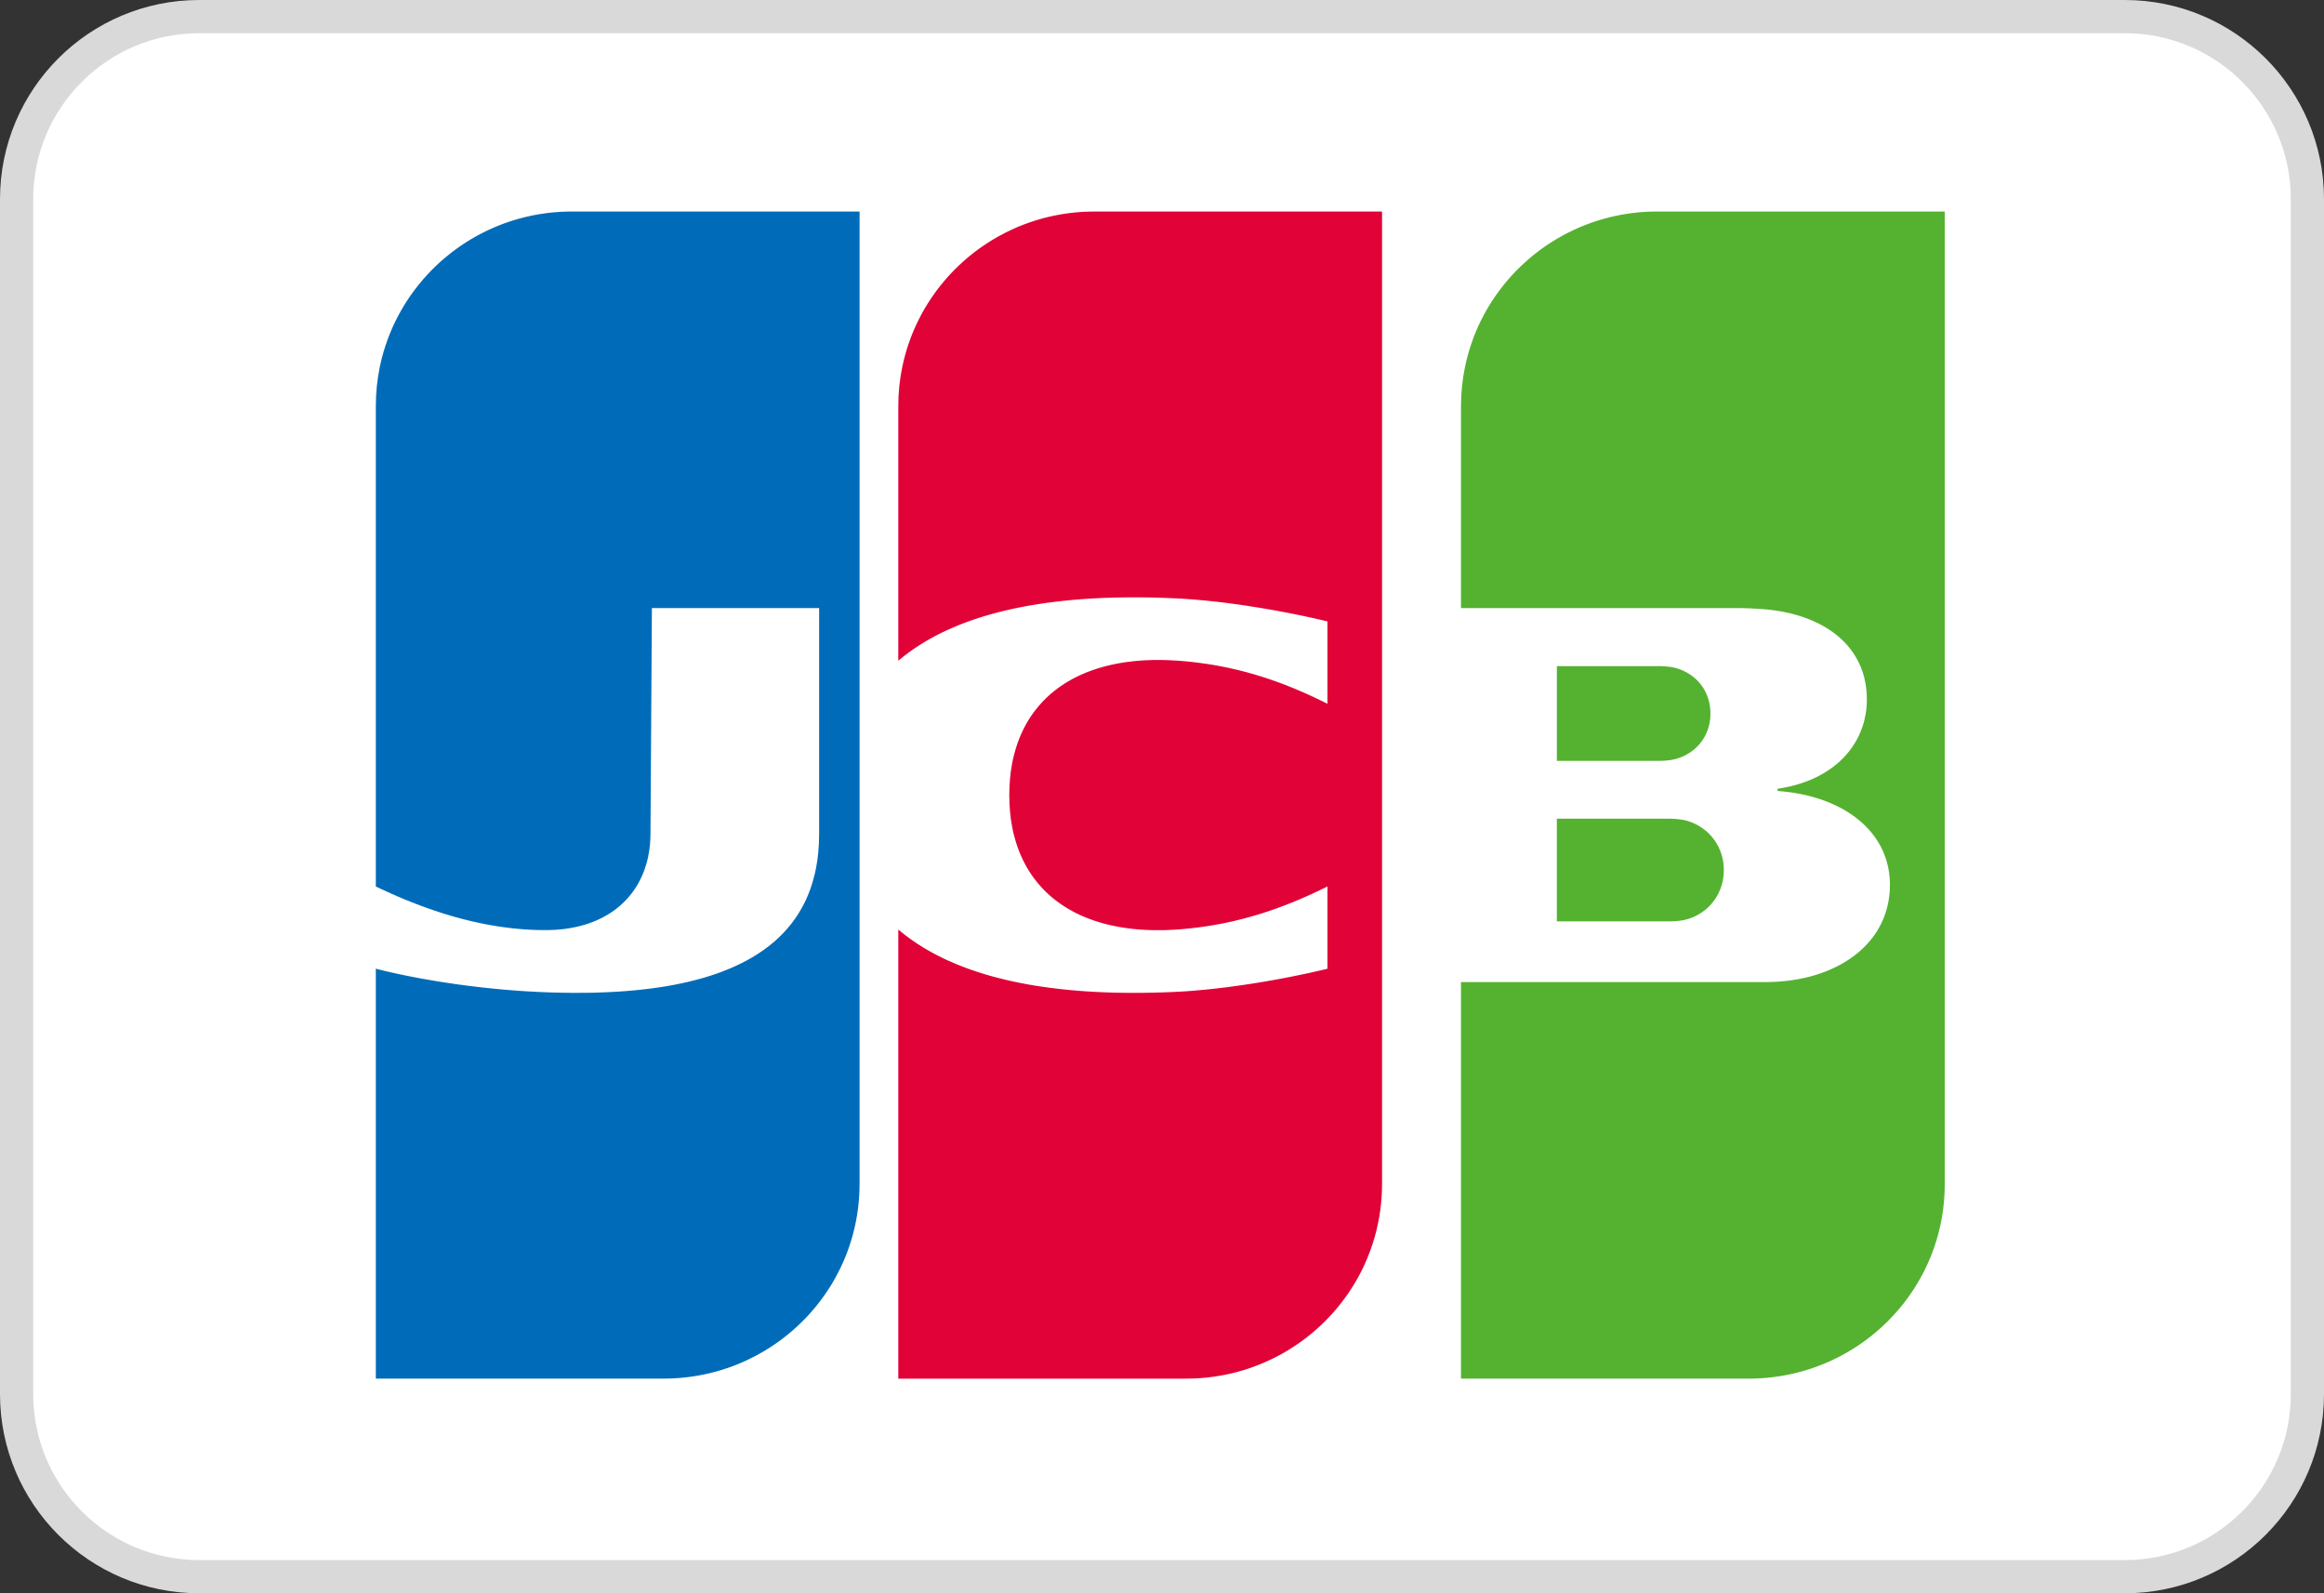
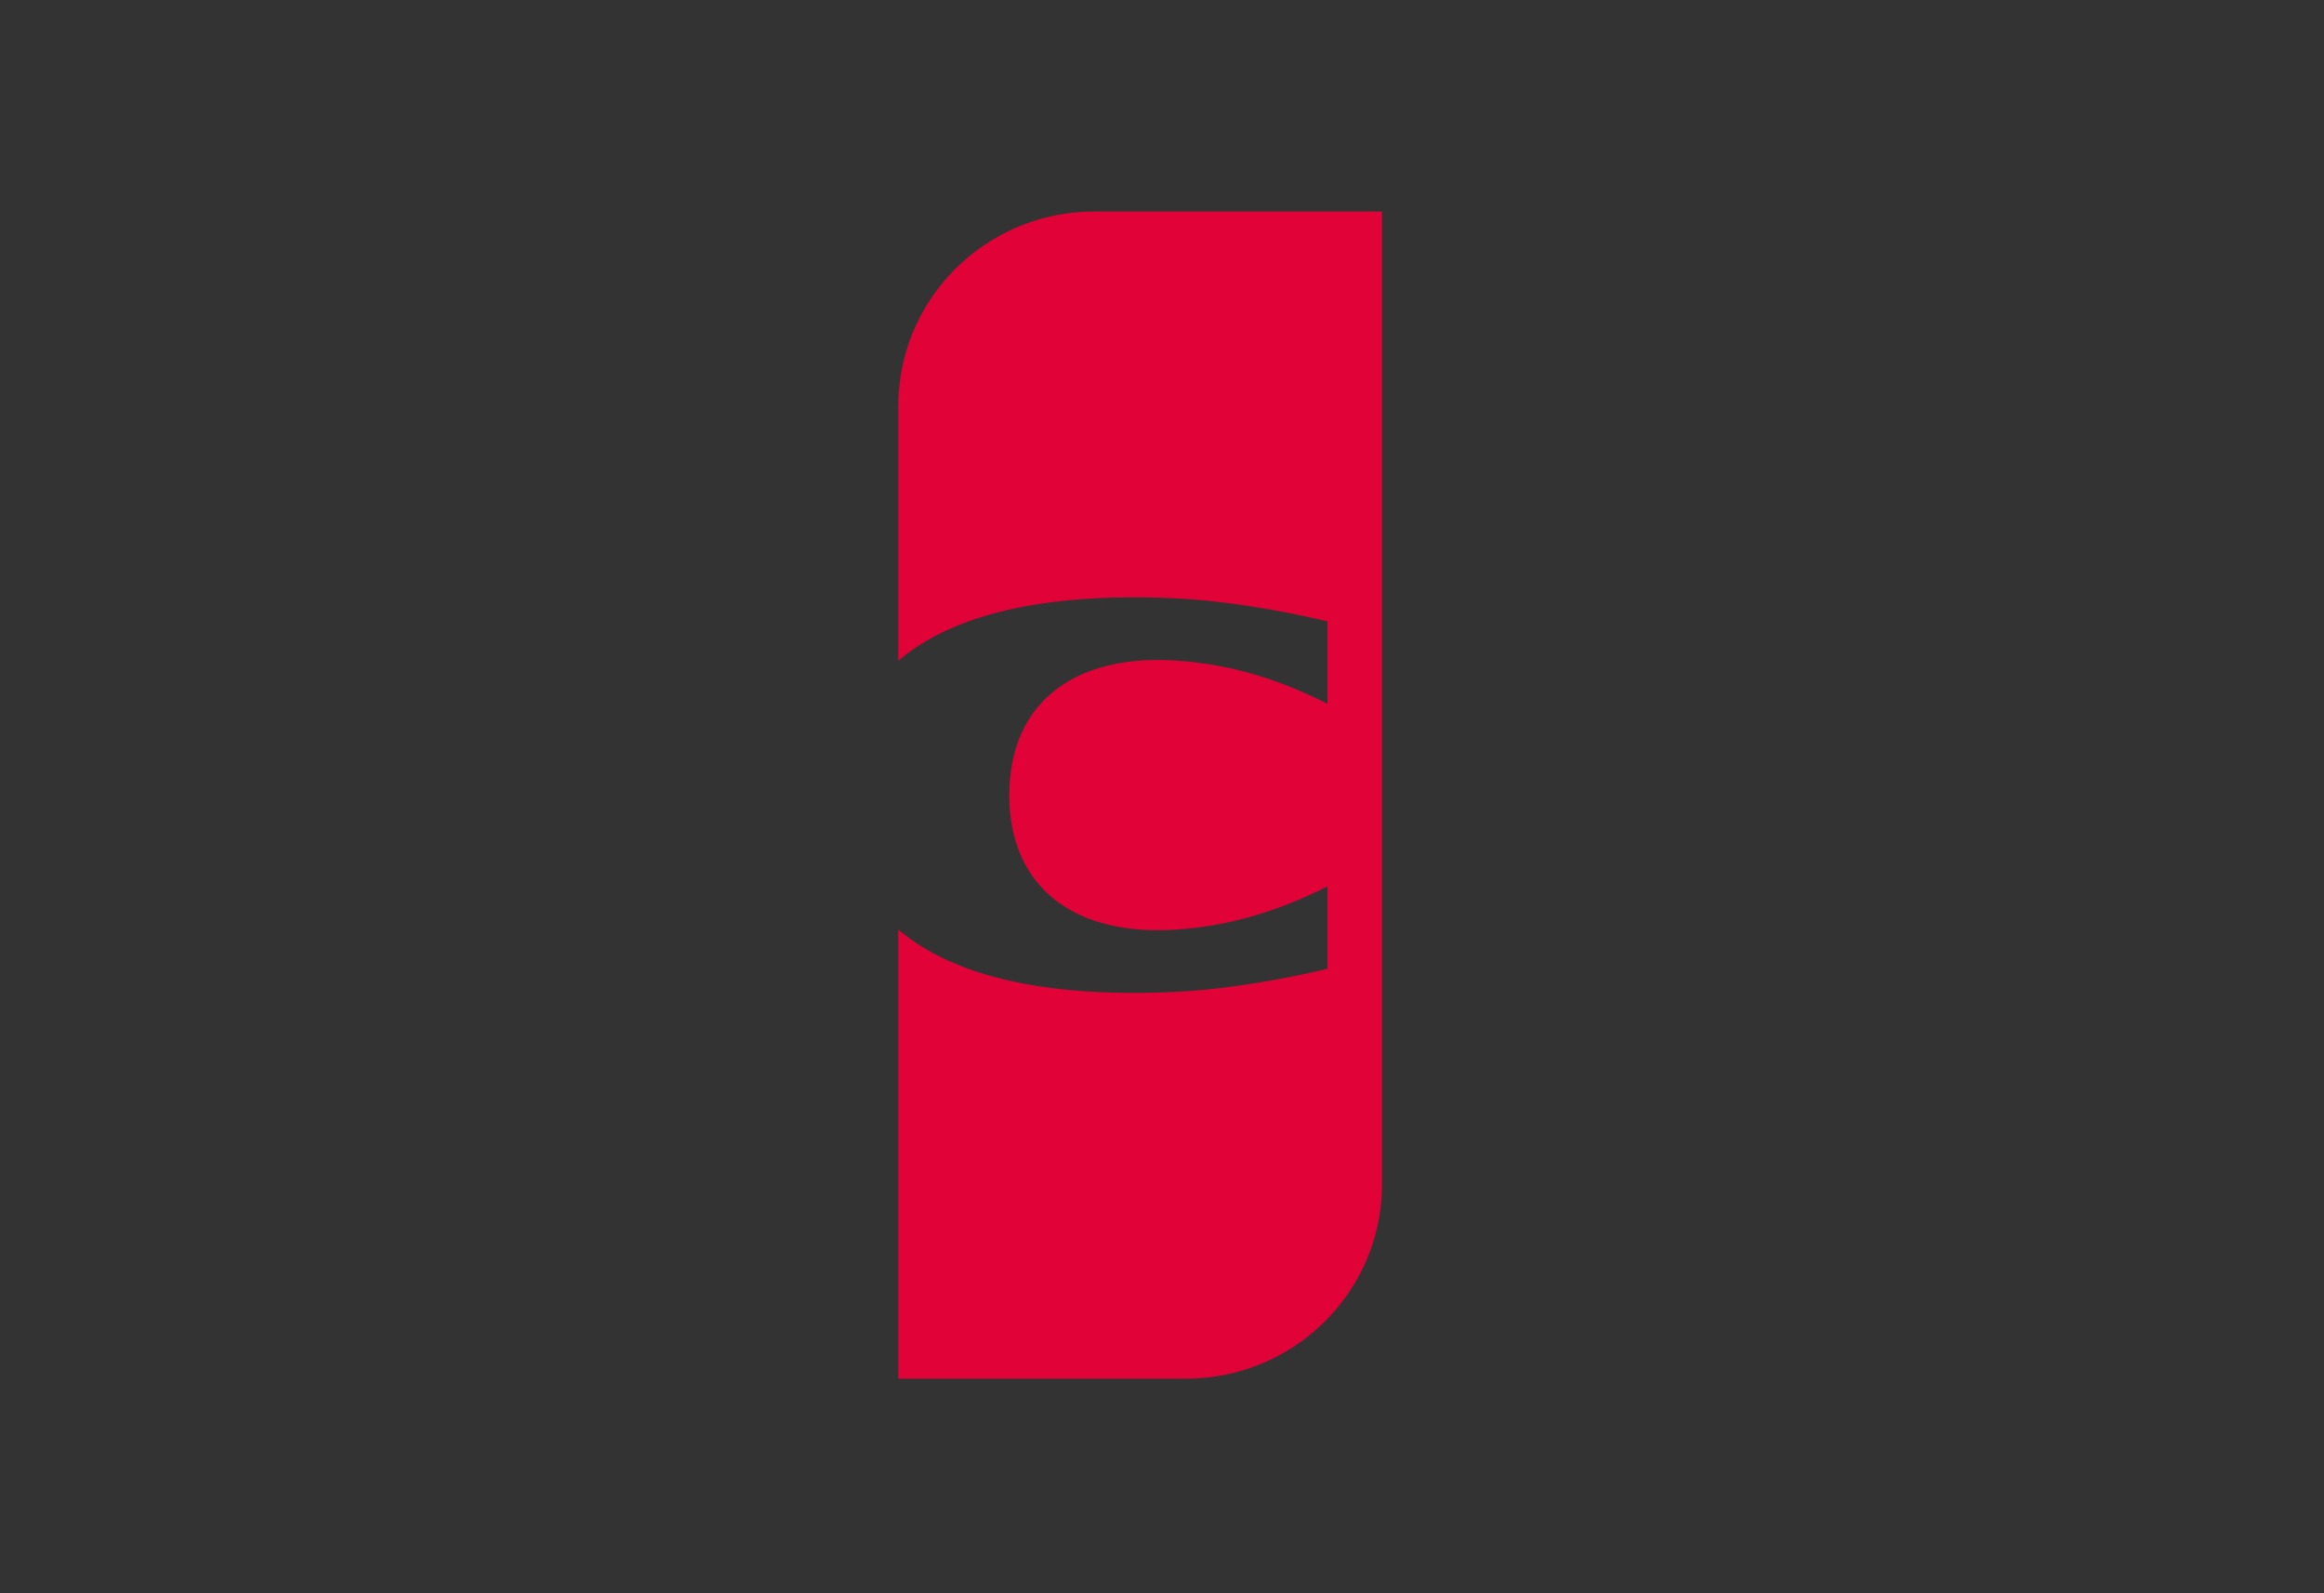
<svg xmlns="http://www.w3.org/2000/svg" width="100%" height="100%" viewBox="0 0 70 48" version="1.1" xml:space="preserve" style="fill-rule:evenodd;clip-rule:evenodd;">
  <rect x="0" y="0" width="70" height="48" fill="#333333" stroke="none" />
-   <path d="M69.5,6l0,36c0,3.036 -2.464,5.5 -5.5,5.5l-58,0c-3.036,0 -5.5,-2.464 -5.5,-5.5l0,-36c0,-3.036 2.464,-5.5 5.5,-5.5l58,0c3.036,0 5.5,2.464 5.5,5.5Z" style="fill:#fff;stroke:#d9d9d9;stroke-width:1px;" />
-   <path d="M46.893,24.665l3.441,0l0.009,0.001c0.018,0 0.037,0.001 0.057,0.002c0.019,0.001 0.038,0.002 0.057,0.004c0.019,0.001 0.038,0.003 0.057,0.004c0.02,0.002 0.039,0.004 0.057,0.006c0.02,0.002 0.039,0.005 0.057,0.007c0.021,0.003 0.04,0.006 0.057,0.009c0.013,0.002 0.024,0.004 0.035,0.006l0.022,0.005c0.019,0.004 0.038,0.009 0.057,0.014c0.019,0.006 0.038,0.011 0.057,0.017c0.02,0.006 0.039,0.013 0.057,0.02c0.02,0.006 0.039,0.014 0.057,0.021c0.02,0.008 0.039,0.016 0.057,0.025c0.02,0.008 0.039,0.018 0.057,0.027c0.02,0.01 0.039,0.02 0.057,0.03c0.02,0.011 0.039,0.022 0.057,0.034c0.02,0.012 0.039,0.024 0.057,0.037c0.02,0.013 0.039,0.026 0.057,0.04c0.02,0.015 0.039,0.03 0.058,0.045c0.019,0.016 0.038,0.033 0.057,0.05c0.019,0.018 0.038,0.036 0.057,0.055c0.019,0.019 0.038,0.04 0.057,0.061c0.019,0.022 0.038,0.044 0.056,0.068c0.02,0.025 0.039,0.051 0.058,0.077c0.019,0.029 0.039,0.059 0.057,0.09c0.02,0.034 0.039,0.07 0.057,0.106c0.021,0.044 0.04,0.088 0.057,0.134c0.022,0.062 0.042,0.125 0.057,0.191c0.026,0.114 0.04,0.235 0.04,0.36c-0,0.126 -0.014,0.247 -0.04,0.362c-0.015,0.066 -0.035,0.13 -0.057,0.191c-0.017,0.046 -0.036,0.091 -0.057,0.134c-0.018,0.037 -0.037,0.072 -0.057,0.107c-0.018,0.03 -0.037,0.06 -0.057,0.089c-0.019,0.027 -0.038,0.053 -0.058,0.078c-0.018,0.023 -0.037,0.046 -0.056,0.068c-0.019,0.021 -0.038,0.041 -0.057,0.061c-0.019,0.019 -0.038,0.037 -0.057,0.055c-0.019,0.017 -0.038,0.033 -0.057,0.049c-0.019,0.015 -0.038,0.03 -0.058,0.045c-0.018,0.014 -0.037,0.027 -0.057,0.04c-0.018,0.013 -0.037,0.025 -0.057,0.037c-0.018,0.012 -0.037,0.023 -0.057,0.033c-0.018,0.011 -0.037,0.021 -0.057,0.03c-0.018,0.01 -0.037,0.019 -0.057,0.028c-0.018,0.008 -0.037,0.016 -0.057,0.024c-0.018,0.007 -0.037,0.015 -0.057,0.022c-0.018,0.006 -0.037,0.013 -0.057,0.018c-0.019,0.006 -0.038,0.012 -0.057,0.017c-0.019,0.005 -0.038,0.01 -0.057,0.014l-0.022,0.005c-0.011,0.003 -0.022,0.005 -0.035,0.007c-0.017,0.003 -0.036,0.006 -0.057,0.009c-0.018,0.002 -0.037,0.005 -0.057,0.007c-0.018,0.002 -0.037,0.004 -0.057,0.005c-0.019,0.002 -0.038,0.004 -0.057,0.005c-0.019,0.001 -0.038,0.003 -0.057,0.004c-0.02,0.001 -0.039,0.001 -0.057,0.002l-0.03,0l-3.42,0l-0,-3.092Zm4.591,-3.499c0.023,0.104 0.035,0.214 0.035,0.33c-0,0.115 -0.012,0.225 -0.035,0.329c-0.015,0.067 -0.034,0.131 -0.057,0.192c-0.017,0.045 -0.036,0.088 -0.057,0.13c-0.018,0.035 -0.037,0.069 -0.057,0.102c-0.018,0.029 -0.037,0.058 -0.057,0.085c-0.019,0.025 -0.038,0.05 -0.057,0.073c-0.019,0.022 -0.038,0.043 -0.057,0.064c-0.019,0.019 -0.038,0.038 -0.057,0.056c-0.019,0.018 -0.038,0.035 -0.057,0.051c-0.019,0.015 -0.038,0.03 -0.057,0.045c-0.019,0.014 -0.038,0.028 -0.057,0.041c-0.019,0.012 -0.038,0.025 -0.057,0.036c-0.019,0.012 -0.038,0.023 -0.057,0.033c-0.019,0.011 -0.038,0.021 -0.057,0.03c-0.019,0.009 -0.038,0.018 -0.057,0.027c-0.019,0.008 -0.038,0.016 -0.057,0.023c-0.019,0.008 -0.038,0.015 -0.057,0.021c-0.019,0.007 -0.038,0.013 -0.057,0.019c-0.019,0.005 -0.038,0.011 -0.057,0.016c-0.019,0.005 -0.038,0.009 -0.058,0.013c-0.018,0.004 -0.037,0.008 -0.057,0.011l-0.013,0.003c-0.011,0.002 -0.026,0.004 -0.044,0.006c-0.016,0.002 -0.036,0.004 -0.057,0.006c-0.018,0.002 -0.037,0.004 -0.057,0.006c-0.018,0.001 -0.037,0.003 -0.057,0.004c-0.019,0.001 -0.038,0.002 -0.057,0.003c-0.019,0.001 -0.038,0.001 -0.057,0.001l-0.009,0l-3.099,0l-0,-2.853l3.132,0l0.033,0.001c0.019,0.001 0.038,0.002 0.057,0.003c0.02,0.002 0.039,0.003 0.057,0.005c0.02,0.001 0.039,0.003 0.057,0.005c0.021,0.002 0.041,0.004 0.057,0.006c0.018,0.002 0.033,0.004 0.044,0.005l0.013,0.003c0.02,0.003 0.039,0.007 0.057,0.011c0.02,0.004 0.039,0.009 0.058,0.014c0.019,0.005 0.038,0.01 0.057,0.016c0.019,0.005 0.038,0.012 0.057,0.018c0.019,0.007 0.038,0.014 0.057,0.021c0.019,0.008 0.038,0.016 0.057,0.024c0.019,0.009 0.038,0.017 0.057,0.027c0.019,0.009 0.038,0.019 0.057,0.029c0.019,0.011 0.038,0.022 0.057,0.034c0.019,0.011 0.038,0.023 0.057,0.036c0.019,0.013 0.038,0.027 0.057,0.041c0.019,0.015 0.038,0.03 0.057,0.045c0.019,0.017 0.038,0.033 0.057,0.051c0.019,0.018 0.038,0.037 0.057,0.056c0.019,0.021 0.038,0.042 0.057,0.064c0.019,0.024 0.038,0.048 0.057,0.073c0.02,0.028 0.039,0.056 0.057,0.085c0.02,0.033 0.039,0.067 0.057,0.102c0.021,0.042 0.04,0.085 0.057,0.13c0.023,0.062 0.042,0.126 0.057,0.192Zm7.07,-14.793l0.023,-0l0,29.3c0,0.175 -0.008,0.349 -0.023,0.52c-0.013,0.15 -0.032,0.299 -0.057,0.447c-0.016,0.098 -0.035,0.196 -0.057,0.294c-0.017,0.078 -0.036,0.157 -0.057,0.235c-0.018,0.067 -0.037,0.134 -0.057,0.2c-0.018,0.059 -0.037,0.119 -0.057,0.178c-0.018,0.054 -0.037,0.107 -0.057,0.159c-0.018,0.05 -0.038,0.098 -0.057,0.147c-0.019,0.046 -0.038,0.091 -0.057,0.136c-0.019,0.043 -0.038,0.085 -0.057,0.127c-0.019,0.04 -0.038,0.08 -0.057,0.12c-0.019,0.038 -0.038,0.076 -0.057,0.113c-0.019,0.036 -0.038,0.072 -0.057,0.107c-0.019,0.035 -0.038,0.068 -0.057,0.102c-0.019,0.033 -0.038,0.065 -0.057,0.098c-0.019,0.031 -0.038,0.062 -0.057,0.093c-0.019,0.03 -0.038,0.061 -0.057,0.09c-0.019,0.029 -0.038,0.058 -0.057,0.086c-0.019,0.028 -0.038,0.056 -0.057,0.083c-0.019,0.027 -0.038,0.054 -0.057,0.081c-0.019,0.026 -0.038,0.051 -0.057,0.077c-0.019,0.025 -0.038,0.05 -0.057,0.075c-0.019,0.024 -0.038,0.048 -0.057,0.072c-0.019,0.024 -0.038,0.047 -0.057,0.07c-0.019,0.023 -0.038,0.046 -0.058,0.068c-0.018,0.022 -0.037,0.045 -0.057,0.067c-0.018,0.021 -0.037,0.042 -0.057,0.063c-0.018,0.021 -0.037,0.042 -0.057,0.063c-0.018,0.02 -0.037,0.04 -0.057,0.06c-0.018,0.02 -0.037,0.039 -0.057,0.059c-0.019,0.019 -0.037,0.039 -0.057,0.058c-0.018,0.018 -0.038,0.036 -0.057,0.055c-0.019,0.018 -0.038,0.036 -0.057,0.054c-0.019,0.018 -0.038,0.036 -0.057,0.053c-0.019,0.017 -0.038,0.034 -0.057,0.052c-0.019,0.016 -0.038,0.033 -0.057,0.05c-0.019,0.016 -0.038,0.032 -0.057,0.048c-0.019,0.016 -0.038,0.033 -0.057,0.048c-0.019,0.016 -0.038,0.031 -0.057,0.047c-0.019,0.015 -0.038,0.03 -0.057,0.045c-0.019,0.015 -0.038,0.029 -0.057,0.044c-0.019,0.014 -0.038,0.029 -0.057,0.043c-0.019,0.014 -0.038,0.028 -0.057,0.042c-0.019,0.014 -0.038,0.028 -0.057,0.041c-0.019,0.014 -0.038,0.027 -0.057,0.04c-0.019,0.013 -0.038,0.026 -0.057,0.039c-0.019,0.013 -0.038,0.025 -0.057,0.038c-0.019,0.012 -0.038,0.025 -0.057,0.037c-0.019,0.012 -0.038,0.024 -0.057,0.036c-0.019,0.012 -0.038,0.024 -0.057,0.035c-0.019,0.012 -0.038,0.023 -0.057,0.035l-0.057,0.033c-0.019,0.011 -0.038,0.022 -0.057,0.033c-0.019,0.011 -0.038,0.021 -0.057,0.031c-0.019,0.011 -0.038,0.022 -0.057,0.032c-0.019,0.01 -0.038,0.02 -0.057,0.03c-0.019,0.01 -0.038,0.02 -0.057,0.029c-0.019,0.01 -0.038,0.019 -0.057,0.029c-0.019,0.009 -0.038,0.019 -0.057,0.028c-0.019,0.009 -0.038,0.018 -0.057,0.027l-0.057,0.026l-0.057,0.026c-0.019,0.008 -0.038,0.016 -0.057,0.024c-0.019,0.009 -0.038,0.017 -0.057,0.025c-0.019,0.008 -0.038,0.015 -0.057,0.023c-0.019,0.008 -0.038,0.016 -0.057,0.023c-0.019,0.008 -0.038,0.015 -0.057,0.022c-0.019,0.007 -0.038,0.014 -0.057,0.021l-0.057,0.021c-0.019,0.007 -0.038,0.014 -0.057,0.02c-0.019,0.007 -0.038,0.014 -0.057,0.02c-0.019,0.007 -0.038,0.012 -0.057,0.018l-0.058,0.019c-0.019,0.006 -0.038,0.012 -0.057,0.017l-0.057,0.017c-0.019,0.006 -0.038,0.011 -0.057,0.017c-0.019,0.005 -0.038,0.01 -0.057,0.015c-0.019,0.005 -0.038,0.01 -0.057,0.015l-0.057,0.015l-0.057,0.013l-0.057,0.014c-0.019,0.004 -0.038,0.008 -0.057,0.012c-0.019,0.004 -0.038,0.009 -0.057,0.012l-0.057,0.012l-0.057,0.011c-0.019,0.003 -0.038,0.007 -0.057,0.01c-0.019,0.004 -0.038,0.006 -0.057,0.01l-0.057,0.009l-0.057,0.008l-0.057,0.008c-0.019,0.003 -0.038,0.006 -0.057,0.008c-0.019,0.003 -0.038,0.005 -0.057,0.007c-0.019,0.002 -0.038,0.004 -0.057,0.006c-0.019,0.002 -0.038,0.004 -0.057,0.006c-0.019,0.002 -0.038,0.004 -0.057,0.005c-0.019,0.002 -0.038,0.004 -0.057,0.005c-0.019,0.002 -0.038,0.003 -0.057,0.004l-0.057,0.004c-0.019,0.001 -0.038,0.002 -0.057,0.003c-0.019,0.001 -0.038,0.002 -0.057,0.002l-0.057,0.002l-0.057,0.002c-0.019,0 -0.038,0 -0.057,0.001l-0.069,0l-8.665,0l0,-11.946l9.163,-0l0.084,-0.001l0.057,-0.001c0.019,-0.001 0.038,-0.001 0.057,-0.002c0.019,-0 0.038,-0.001 0.057,-0.002l0.057,-0.003l0.057,-0.003l0.057,-0.004l0.057,-0.004l0.057,-0.006c0.019,-0.001 0.038,-0.003 0.057,-0.005c0.019,-0.002 0.038,-0.004 0.057,-0.007l0.057,-0.006c0.019,-0.003 0.038,-0.005 0.057,-0.008c0.019,-0.002 0.038,-0.005 0.057,-0.008c0.019,-0.003 0.038,-0.006 0.057,-0.009l0.057,-0.009l0.057,-0.011c0.019,-0.003 0.039,-0.007 0.057,-0.01c0.019,-0.004 0.038,-0.008 0.057,-0.012l0.057,-0.012c0.019,-0.004 0.038,-0.009 0.057,-0.013c0.02,-0.004 0.038,-0.009 0.057,-0.014c0.019,-0.005 0.039,-0.009 0.058,-0.014c0.019,-0.005 0.038,-0.01 0.057,-0.015c0.019,-0.006 0.038,-0.011 0.057,-0.017c0.019,-0.005 0.038,-0.011 0.057,-0.016l0.057,-0.018c0.019,-0.006 0.038,-0.012 0.057,-0.019c0.019,-0.006 0.038,-0.012 0.057,-0.019c0.019,-0.007 0.038,-0.013 0.057,-0.02c0.019,-0.007 0.038,-0.015 0.057,-0.022c0.019,-0.007 0.038,-0.015 0.057,-0.022c0.019,-0.008 0.038,-0.015 0.057,-0.023c0.019,-0.008 0.038,-0.016 0.057,-0.025c0.019,-0.008 0.038,-0.016 0.057,-0.025c0.019,-0.009 0.038,-0.018 0.057,-0.027c0.019,-0.009 0.038,-0.018 0.057,-0.027c0.019,-0.01 0.038,-0.019 0.057,-0.029c0.019,-0.01 0.038,-0.02 0.057,-0.03c0.019,-0.011 0.038,-0.021 0.057,-0.032c0.019,-0.011 0.038,-0.021 0.057,-0.033c0.019,-0.011 0.038,-0.022 0.057,-0.034c0.019,-0.012 0.038,-0.024 0.057,-0.036c0.019,-0.012 0.038,-0.025 0.057,-0.037c0.019,-0.013 0.038,-0.026 0.057,-0.04c0.019,-0.013 0.038,-0.027 0.057,-0.041c0.019,-0.014 0.038,-0.028 0.057,-0.043c0.019,-0.015 0.038,-0.03 0.057,-0.045c0.019,-0.016 0.038,-0.031 0.057,-0.047c0.019,-0.017 0.038,-0.033 0.057,-0.05c0.019,-0.018 0.038,-0.035 0.057,-0.053c0.019,-0.018 0.038,-0.037 0.057,-0.055c0.019,-0.02 0.038,-0.039 0.057,-0.059c0.019,-0.021 0.038,-0.042 0.057,-0.063c0.019,-0.022 0.039,-0.044 0.057,-0.066c0.02,-0.024 0.039,-0.047 0.057,-0.071c0.02,-0.025 0.039,-0.051 0.057,-0.076c0.02,-0.028 0.039,-0.056 0.057,-0.084c0.02,-0.029 0.039,-0.059 0.057,-0.09c0.02,-0.033 0.039,-0.066 0.057,-0.1c0.02,-0.036 0.039,-0.073 0.057,-0.111c0.021,-0.042 0.039,-0.085 0.057,-0.128c0.021,-0.05 0.04,-0.1 0.057,-0.151c0.022,-0.064 0.041,-0.128 0.057,-0.194c0.025,-0.095 0.044,-0.194 0.057,-0.295c0.017,-0.122 0.026,-0.248 0.026,-0.377c-0,-0.126 -0.009,-0.248 -0.026,-0.366c-0.013,-0.098 -0.032,-0.193 -0.057,-0.285c-0.016,-0.063 -0.035,-0.125 -0.057,-0.186c-0.017,-0.05 -0.036,-0.099 -0.057,-0.147c-0.018,-0.041 -0.037,-0.082 -0.057,-0.123c-0.018,-0.036 -0.037,-0.072 -0.057,-0.108c-0.018,-0.032 -0.037,-0.064 -0.057,-0.096c-0.018,-0.029 -0.037,-0.058 -0.057,-0.087c-0.018,-0.027 -0.037,-0.054 -0.057,-0.08c-0.018,-0.025 -0.037,-0.049 -0.057,-0.073c-0.018,-0.024 -0.037,-0.046 -0.057,-0.069c-0.019,-0.022 -0.037,-0.043 -0.057,-0.064c-0.019,-0.021 -0.037,-0.041 -0.057,-0.06c-0.019,-0.02 -0.038,-0.038 -0.057,-0.057c-0.019,-0.018 -0.038,-0.036 -0.057,-0.054c-0.019,-0.017 -0.038,-0.034 -0.057,-0.05c-0.019,-0.017 -0.038,-0.033 -0.057,-0.049c-0.019,-0.015 -0.038,-0.03 -0.057,-0.045c-0.019,-0.015 -0.038,-0.03 -0.057,-0.044c-0.019,-0.014 -0.038,-0.028 -0.057,-0.042c-0.019,-0.013 -0.038,-0.026 -0.057,-0.039c-0.019,-0.013 -0.038,-0.026 -0.057,-0.038c-0.019,-0.013 -0.038,-0.025 -0.057,-0.037c-0.019,-0.012 -0.038,-0.023 -0.057,-0.035c-0.019,-0.011 -0.038,-0.022 -0.057,-0.033c-0.019,-0.011 -0.038,-0.021 -0.057,-0.032c-0.019,-0.01 -0.038,-0.02 -0.057,-0.03c-0.019,-0.01 -0.038,-0.02 -0.057,-0.029c-0.019,-0.01 -0.038,-0.019 -0.057,-0.028c-0.019,-0.01 -0.038,-0.019 -0.057,-0.027c-0.019,-0.009 -0.038,-0.018 -0.057,-0.026c-0.019,-0.008 -0.038,-0.017 -0.057,-0.025c-0.019,-0.008 -0.038,-0.016 -0.057,-0.024c-0.019,-0.007 -0.038,-0.015 -0.057,-0.022c-0.019,-0.008 -0.038,-0.015 -0.057,-0.022c-0.019,-0.007 -0.038,-0.014 -0.057,-0.021c-0.019,-0.006 -0.038,-0.013 -0.057,-0.02c-0.019,-0.006 -0.038,-0.012 -0.057,-0.019c-0.019,-0.006 -0.038,-0.012 -0.057,-0.018c-0.019,-0.006 -0.038,-0.012 -0.057,-0.017l-0.057,-0.017c-0.019,-0.005 -0.038,-0.011 -0.057,-0.016c-0.019,-0.005 -0.038,-0.01 -0.057,-0.015c-0.019,-0.005 -0.038,-0.009 -0.058,-0.014c-0.019,-0.005 -0.038,-0.009 -0.057,-0.014c-0.019,-0.004 -0.038,-0.008 -0.057,-0.012c-0.018,-0.005 -0.038,-0.009 -0.057,-0.013c-0.019,-0.003 -0.038,-0.007 -0.057,-0.011l-0.057,-0.011l-0.057,-0.01c-0.019,-0.003 -0.038,-0.007 -0.057,-0.01l-0.057,-0.009c-0.019,-0.002 -0.038,-0.005 -0.057,-0.008l-0.057,-0.007l-0.057,-0.008l-0.057,-0.006l-0.057,-0.006l-0.057,-0.005l-0.057,-0.005l-0.053,-0.004l0,-0.068l0.053,-0.008l0.057,-0.009c0.019,-0.003 0.038,-0.007 0.057,-0.01l0.057,-0.011c0.019,-0.004 0.038,-0.008 0.057,-0.012l0.057,-0.012c0.019,-0.004 0.038,-0.008 0.057,-0.013c0.019,-0.004 0.038,-0.009 0.057,-0.014c0.019,-0.005 0.038,-0.01 0.057,-0.015c0.019,-0.005 0.038,-0.01 0.057,-0.016c0.019,-0.005 0.039,-0.011 0.057,-0.016c0.019,-0.006 0.039,-0.012 0.057,-0.018c0.02,-0.006 0.038,-0.012 0.057,-0.019c0.02,-0.006 0.039,-0.013 0.057,-0.019c0.02,-0.007 0.039,-0.014 0.057,-0.021c0.02,-0.007 0.039,-0.014 0.057,-0.022c0.02,-0.007 0.039,-0.015 0.058,-0.023c0.019,-0.008 0.038,-0.016 0.057,-0.024c0.019,-0.008 0.038,-0.016 0.057,-0.025c0.019,-0.009 0.038,-0.017 0.057,-0.027c0.019,-0.009 0.038,-0.018 0.057,-0.027c0.019,-0.01 0.038,-0.02 0.057,-0.03c0.019,-0.01 0.038,-0.02 0.057,-0.03c0.019,-0.011 0.038,-0.022 0.057,-0.033c0.019,-0.011 0.038,-0.022 0.057,-0.033c0.019,-0.012 0.038,-0.024 0.057,-0.036c0.019,-0.012 0.038,-0.025 0.057,-0.037c0.019,-0.013 0.038,-0.026 0.057,-0.04c0.019,-0.013 0.038,-0.027 0.057,-0.041c0.019,-0.014 0.038,-0.028 0.057,-0.043c0.019,-0.015 0.038,-0.031 0.057,-0.046c0.019,-0.016 0.038,-0.032 0.057,-0.048c0.019,-0.017 0.038,-0.034 0.057,-0.052c0.019,-0.018 0.038,-0.036 0.057,-0.054c0.019,-0.019 0.038,-0.038 0.057,-0.057c0.019,-0.021 0.038,-0.041 0.057,-0.062c0.019,-0.021 0.038,-0.043 0.057,-0.065c0.019,-0.023 0.038,-0.047 0.057,-0.071c0.019,-0.024 0.038,-0.05 0.057,-0.075c0.02,-0.028 0.039,-0.055 0.057,-0.083c0.02,-0.029 0.039,-0.059 0.057,-0.09c0.02,-0.033 0.039,-0.066 0.057,-0.099c0.02,-0.037 0.039,-0.075 0.057,-0.113c0.02,-0.042 0.039,-0.085 0.057,-0.129c0.021,-0.051 0.04,-0.102 0.057,-0.154c0.022,-0.066 0.041,-0.133 0.057,-0.2c0.026,-0.11 0.045,-0.222 0.057,-0.335c0.009,-0.09 0.014,-0.181 0.014,-0.273c0,-0.097 -0.005,-0.191 -0.014,-0.283c-0.012,-0.118 -0.031,-0.232 -0.057,-0.342c-0.016,-0.069 -0.035,-0.136 -0.057,-0.201c-0.017,-0.053 -0.036,-0.104 -0.057,-0.154c-0.018,-0.044 -0.037,-0.086 -0.057,-0.128c-0.018,-0.037 -0.037,-0.074 -0.057,-0.11c-0.018,-0.033 -0.037,-0.066 -0.057,-0.098c-0.018,-0.03 -0.037,-0.059 -0.057,-0.088c-0.018,-0.027 -0.038,-0.054 -0.057,-0.08c-0.019,-0.025 -0.038,-0.049 -0.057,-0.073c-0.019,-0.023 -0.038,-0.046 -0.057,-0.069c-0.019,-0.021 -0.038,-0.042 -0.057,-0.063c-0.019,-0.02 -0.038,-0.039 -0.057,-0.059c-0.019,-0.019 -0.038,-0.037 -0.057,-0.055c-0.019,-0.018 -0.038,-0.035 -0.057,-0.053c-0.019,-0.016 -0.038,-0.033 -0.057,-0.049c-0.019,-0.016 -0.038,-0.031 -0.057,-0.047c-0.019,-0.014 -0.038,-0.029 -0.057,-0.044c-0.019,-0.014 -0.038,-0.028 -0.057,-0.042c-0.019,-0.013 -0.038,-0.026 -0.057,-0.039c-0.019,-0.013 -0.038,-0.026 -0.057,-0.038c-0.019,-0.012 -0.038,-0.024 -0.057,-0.036c-0.019,-0.012 -0.038,-0.023 -0.057,-0.034c-0.019,-0.011 -0.038,-0.022 -0.057,-0.033c-0.019,-0.01 -0.038,-0.021 -0.057,-0.031c-0.019,-0.01 -0.038,-0.02 -0.057,-0.03c-0.019,-0.009 -0.038,-0.019 -0.057,-0.028c-0.019,-0.009 -0.038,-0.019 -0.057,-0.027c-0.019,-0.009 -0.038,-0.018 -0.057,-0.026c-0.019,-0.009 -0.038,-0.017 -0.057,-0.025c-0.019,-0.008 -0.038,-0.016 -0.057,-0.023c-0.019,-0.008 -0.038,-0.015 -0.058,-0.023c-0.018,-0.007 -0.037,-0.014 -0.057,-0.021c-0.019,-0.007 -0.037,-0.014 -0.057,-0.021c-0.018,-0.006 -0.037,-0.013 -0.057,-0.019c-0.019,-0.006 -0.038,-0.013 -0.057,-0.019c-0.018,-0.006 -0.037,-0.012 -0.057,-0.017c-0.019,-0.006 -0.037,-0.012 -0.057,-0.017c-0.019,-0.006 -0.038,-0.011 -0.057,-0.016c-0.019,-0.005 -0.038,-0.01 -0.057,-0.015l-0.057,-0.014c-0.019,-0.005 -0.038,-0.01 -0.057,-0.014c-0.019,-0.004 -0.038,-0.009 -0.057,-0.013l-0.057,-0.012c-0.019,-0.004 -0.038,-0.008 -0.057,-0.011c-0.019,-0.004 -0.038,-0.007 -0.057,-0.011l-0.057,-0.01c-0.019,-0.003 -0.038,-0.006 -0.057,-0.009l-0.057,-0.009l-0.057,-0.008l-0.057,-0.007l-0.057,-0.007l-0.057,-0.006l-0.057,-0.006l-0.057,-0.005l-0.057,-0.004l-0.057,-0.004l-0.08,-0.005l-0.034,-0.002l-0.057,-0.003l-0.057,-0.003l-0.057,-0.003l-0.057,-0.003l-0.057,-0.002l-0.057,-0.002l-0.057,-0.002l-0.057,-0.001l-0.057,-0.001l-0.032,-0l-8.36,-0l0,-6.086c0,-0.409 0.043,-0.808 0.124,-1.194c0.017,-0.083 0.036,-0.165 0.057,-0.246c0.017,-0.069 0.036,-0.138 0.057,-0.207c0.018,-0.061 0.037,-0.122 0.057,-0.182c0.018,-0.055 0.037,-0.11 0.057,-0.165c0.018,-0.05 0.037,-0.1 0.057,-0.15c0.018,-0.046 0.037,-0.093 0.057,-0.139c0.018,-0.043 0.037,-0.086 0.057,-0.129c0.018,-0.041 0.037,-0.081 0.057,-0.121c0.018,-0.038 0.037,-0.076 0.057,-0.114c0.018,-0.037 0.037,-0.073 0.057,-0.109c0.018,-0.034 0.037,-0.069 0.057,-0.103c0.018,-0.033 0.037,-0.066 0.057,-0.099c0.018,-0.032 0.038,-0.063 0.057,-0.095c0.019,-0.03 0.038,-0.06 0.057,-0.09c0.019,-0.029 0.038,-0.058 0.057,-0.087c0.019,-0.028 0.038,-0.056 0.057,-0.084c0.019,-0.027 0.038,-0.054 0.057,-0.081c0.019,-0.026 0.038,-0.052 0.057,-0.078c0.019,-0.025 0.038,-0.05 0.057,-0.075c0.019,-0.025 0.038,-0.05 0.057,-0.074c0.019,-0.023 0.038,-0.047 0.057,-0.07c0.019,-0.023 0.038,-0.046 0.057,-0.069c0.019,-0.022 0.038,-0.044 0.057,-0.066c0.019,-0.022 0.038,-0.043 0.057,-0.065c0.019,-0.021 0.038,-0.042 0.057,-0.063c0.019,-0.02 0.038,-0.04 0.057,-0.06c0.019,-0.02 0.038,-0.04 0.057,-0.06c0.019,-0.019 0.038,-0.038 0.057,-0.057c0.019,-0.019 0.038,-0.038 0.057,-0.056c0.019,-0.019 0.038,-0.037 0.057,-0.055c0.019,-0.018 0.038,-0.036 0.057,-0.053c0.019,-0.018 0.038,-0.035 0.057,-0.052c0.019,-0.017 0.038,-0.034 0.057,-0.05c0.019,-0.017 0.038,-0.033 0.057,-0.05c0.019,-0.016 0.038,-0.032 0.057,-0.048c0.019,-0.015 0.038,-0.031 0.057,-0.046c0.019,-0.016 0.038,-0.031 0.057,-0.046l0.057,-0.044l0.057,-0.044c0.019,-0.014 0.038,-0.028 0.057,-0.042c0.019,-0.014 0.038,-0.028 0.057,-0.041l0.057,-0.04c0.019,-0.014 0.038,-0.027 0.057,-0.04l0.057,-0.038l0.057,-0.037c0.02,-0.012 0.038,-0.025 0.058,-0.037l0.057,-0.035c0.019,-0.012 0.037,-0.023 0.057,-0.035c0.018,-0.011 0.038,-0.022 0.057,-0.033c0.019,-0.011 0.037,-0.023 0.057,-0.033c0.018,-0.011 0.038,-0.022 0.057,-0.032c0.019,-0.011 0.037,-0.021 0.057,-0.032c0.018,-0.01 0.038,-0.02 0.057,-0.03c0.019,-0.01 0.038,-0.02 0.057,-0.029c0.019,-0.01 0.038,-0.02 0.057,-0.029c0.019,-0.01 0.038,-0.019 0.057,-0.028l0.057,-0.028c0.019,-0.008 0.038,-0.017 0.057,-0.026c0.019,-0.009 0.038,-0.018 0.057,-0.026c0.019,-0.009 0.038,-0.017 0.057,-0.025c0.019,-0.008 0.038,-0.016 0.057,-0.025c0.019,-0.008 0.038,-0.015 0.057,-0.023c0.019,-0.008 0.038,-0.015 0.057,-0.023l0.057,-0.022l0.057,-0.022c0.019,-0.007 0.038,-0.014 0.057,-0.021c0.019,-0.007 0.038,-0.013 0.057,-0.02c0.019,-0.007 0.038,-0.013 0.057,-0.02c0.019,-0.006 0.038,-0.012 0.057,-0.019l0.057,-0.018c0.019,-0.006 0.038,-0.012 0.057,-0.018c0.019,-0.006 0.038,-0.011 0.057,-0.017c0.019,-0.005 0.038,-0.011 0.057,-0.016c0.019,-0.006 0.038,-0.011 0.057,-0.016c0.019,-0.005 0.038,-0.01 0.057,-0.015l0.057,-0.015c0.019,-0.005 0.038,-0.009 0.057,-0.014c0.019,-0.004 0.038,-0.009 0.057,-0.013c0.019,-0.005 0.038,-0.009 0.057,-0.013l0.057,-0.012l0.057,-0.012c0.019,-0.004 0.038,-0.007 0.057,-0.011c0.019,-0.003 0.038,-0.007 0.057,-0.011c0.019,-0.003 0.038,-0.006 0.057,-0.009l0.057,-0.009c0.019,-0.003 0.038,-0.006 0.057,-0.009c0.019,-0.003 0.038,-0.006 0.057,-0.008c0.019,-0.003 0.038,-0.006 0.057,-0.008c0.019,-0.003 0.038,-0.005 0.057,-0.007l0.057,-0.006c0.019,-0.003 0.038,-0.005 0.057,-0.007c0.019,-0.002 0.038,-0.003 0.057,-0.005l0.057,-0.005l0.058,-0.004c0.019,-0.001 0.038,-0.002 0.057,-0.004c0.019,-0.001 0.038,-0.002 0.057,-0.003c0.019,-0.001 0.038,-0.002 0.057,-0.003l0.057,-0.002c0.019,-0 0.038,-0.001 0.057,-0.001c0.019,-0.001 0.038,-0.001 0.057,-0.001c0.019,-0 0.038,-0.001 0.057,-0.001l0.014,-0l8.653,-0l0,-0Z" style="fill:#54b230;" />
-   <path d="M11.32,26.706l0,-14.473c0,-0.408 0.042,-0.806 0.122,-1.191c0.018,-0.083 0.037,-0.164 0.057,-0.246c0.018,-0.069 0.037,-0.138 0.057,-0.207c0.018,-0.061 0.037,-0.122 0.057,-0.182c0.018,-0.055 0.037,-0.11 0.057,-0.165c0.019,-0.05 0.037,-0.1 0.057,-0.15c0.018,-0.046 0.037,-0.093 0.057,-0.139c0.019,-0.043 0.037,-0.086 0.057,-0.129c0.018,-0.04 0.037,-0.081 0.057,-0.121c0.018,-0.038 0.037,-0.076 0.057,-0.114c0.018,-0.037 0.037,-0.073 0.057,-0.109c0.018,-0.034 0.037,-0.069 0.057,-0.103c0.018,-0.033 0.037,-0.066 0.057,-0.099c0.018,-0.031 0.037,-0.063 0.056,-0.095c0.019,-0.03 0.038,-0.06 0.057,-0.09c0.019,-0.029 0.038,-0.058 0.057,-0.087c0.019,-0.028 0.038,-0.056 0.057,-0.084c0.019,-0.027 0.038,-0.054 0.057,-0.081c0.019,-0.026 0.038,-0.052 0.057,-0.078c0.019,-0.025 0.038,-0.05 0.057,-0.075c0.019,-0.025 0.038,-0.049 0.057,-0.074c0.019,-0.023 0.038,-0.046 0.057,-0.07c0.019,-0.023 0.038,-0.046 0.057,-0.068c0.019,-0.023 0.037,-0.045 0.057,-0.067c0.018,-0.022 0.038,-0.043 0.057,-0.064c0.018,-0.022 0.037,-0.043 0.056,-0.063c0.019,-0.021 0.038,-0.041 0.057,-0.061c0.019,-0.02 0.038,-0.04 0.057,-0.059c0.019,-0.02 0.038,-0.039 0.057,-0.058c0.019,-0.019 0.038,-0.038 0.057,-0.056c0.019,-0.018 0.038,-0.037 0.057,-0.055c0.019,-0.018 0.038,-0.035 0.057,-0.053c0.019,-0.017 0.038,-0.035 0.057,-0.052c0.019,-0.017 0.038,-0.033 0.057,-0.05c0.019,-0.017 0.038,-0.033 0.057,-0.05c0.019,-0.016 0.038,-0.031 0.057,-0.047c0.019,-0.016 0.038,-0.032 0.057,-0.047c0.018,-0.015 0.038,-0.031 0.057,-0.046c0.018,-0.015 0.037,-0.029 0.056,-0.044c0.019,-0.015 0.038,-0.029 0.057,-0.043c0.019,-0.015 0.038,-0.029 0.057,-0.043l0.057,-0.041c0.019,-0.014 0.038,-0.027 0.057,-0.04c0.019,-0.013 0.038,-0.027 0.057,-0.039c0.019,-0.013 0.038,-0.026 0.057,-0.039c0.019,-0.012 0.038,-0.025 0.057,-0.037c0.019,-0.012 0.038,-0.025 0.057,-0.037c0.019,-0.011 0.038,-0.023 0.057,-0.035c0.019,-0.012 0.038,-0.023 0.057,-0.035c0.019,-0.011 0.038,-0.022 0.057,-0.033c0.019,-0.011 0.037,-0.023 0.057,-0.033c0.018,-0.011 0.037,-0.021 0.056,-0.032c0.019,-0.011 0.038,-0.021 0.057,-0.032c0.019,-0.01 0.038,-0.02 0.057,-0.03c0.019,-0.01 0.038,-0.02 0.057,-0.029c0.019,-0.01 0.038,-0.02 0.057,-0.029l0.057,-0.028c0.019,-0.009 0.038,-0.019 0.057,-0.028c0.019,-0.009 0.038,-0.017 0.057,-0.026c0.019,-0.009 0.038,-0.018 0.057,-0.026c0.019,-0.009 0.038,-0.017 0.057,-0.025c0.019,-0.008 0.038,-0.017 0.057,-0.025c0.019,-0.008 0.038,-0.015 0.057,-0.023l0.056,-0.023l0.057,-0.023l0.057,-0.021c0.019,-0.007 0.038,-0.015 0.057,-0.022c0.019,-0.006 0.038,-0.013 0.057,-0.019c0.019,-0.007 0.038,-0.014 0.057,-0.02l0.057,-0.019l0.057,-0.019c0.019,-0.006 0.038,-0.012 0.057,-0.018c0.019,-0.005 0.038,-0.011 0.057,-0.016c0.019,-0.006 0.038,-0.012 0.057,-0.017c0.019,-0.006 0.038,-0.011 0.057,-0.016l0.057,-0.015c0.019,-0.005 0.037,-0.01 0.056,-0.015c0.019,-0.005 0.038,-0.009 0.057,-0.014c0.019,-0.004 0.038,-0.009 0.057,-0.013c0.019,-0.005 0.038,-0.009 0.057,-0.013l0.057,-0.012c0.019,-0.004 0.038,-0.008 0.057,-0.012c0.019,-0.004 0.038,-0.007 0.057,-0.011c0.019,-0.004 0.038,-0.007 0.057,-0.011c0.019,-0.003 0.038,-0.006 0.057,-0.01l0.057,-0.009c0.019,-0.003 0.038,-0.006 0.057,-0.009c0.019,-0.003 0.038,-0.005 0.057,-0.008c0.019,-0.003 0.038,-0.005 0.057,-0.008l0.056,-0.007l0.057,-0.006c0.019,-0.002 0.038,-0.005 0.057,-0.007c0.019,-0.002 0.038,-0.003 0.057,-0.005l0.057,-0.005c0.019,-0.001 0.038,-0.003 0.057,-0.004c0.019,-0.002 0.038,-0.003 0.057,-0.004c0.019,-0.001 0.038,-0.003 0.057,-0.004c0.019,-0.001 0.038,-0.001 0.057,-0.002l0.057,-0.002c0.019,-0.001 0.038,-0.002 0.057,-0.002c0.018,-0.001 0.038,-0.001 0.057,-0.001c0.019,-0 0.038,-0.001 0.057,-0.001l0.056,-0l8.644,-0l-0,29.3c-0,0.255 -0.017,0.506 -0.049,0.753c-0.015,0.118 -0.034,0.236 -0.057,0.352c-0.017,0.088 -0.035,0.176 -0.057,0.263c-0.017,0.073 -0.036,0.146 -0.056,0.218c-0.018,0.064 -0.037,0.126 -0.057,0.189c-0.018,0.056 -0.037,0.112 -0.057,0.168c-0.018,0.052 -0.037,0.103 -0.057,0.154c-0.018,0.048 -0.038,0.095 -0.057,0.142c-0.019,0.044 -0.038,0.088 -0.057,0.132c-0.019,0.041 -0.038,0.082 -0.057,0.123c-0.018,0.039 -0.037,0.078 -0.057,0.117c-0.018,0.037 -0.037,0.074 -0.057,0.11c-0.018,0.035 -0.037,0.071 -0.057,0.105c-0.018,0.034 -0.037,0.067 -0.057,0.101c-0.018,0.032 -0.037,0.064 -0.056,0.095c-0.019,0.031 -0.038,0.061 -0.057,0.092c-0.019,0.029 -0.038,0.059 -0.057,0.088c-0.019,0.028 -0.038,0.057 -0.057,0.085c-0.019,0.027 -0.038,0.054 -0.057,0.081c-0.019,0.027 -0.038,0.053 -0.057,0.079c-0.019,0.026 -0.038,0.051 -0.057,0.077c-0.019,0.024 -0.038,0.049 -0.057,0.073c-0.019,0.024 -0.038,0.048 -0.057,0.071c-0.019,0.024 -0.038,0.047 -0.057,0.07c-0.019,0.022 -0.038,0.045 -0.057,0.067c-0.019,0.022 -0.037,0.043 -0.057,0.065c-0.019,0.021 -0.037,0.043 -0.056,0.064c-0.019,0.02 -0.038,0.04 -0.057,0.061c-0.019,0.02 -0.038,0.04 -0.057,0.06c-0.019,0.019 -0.038,0.038 -0.057,0.057c-0.019,0.019 -0.038,0.038 -0.057,0.057c-0.019,0.019 -0.038,0.037 -0.057,0.055c-0.019,0.018 -0.038,0.036 -0.057,0.054c-0.019,0.017 -0.038,0.035 -0.057,0.052c-0.019,0.017 -0.038,0.034 -0.057,0.051c-0.019,0.016 -0.038,0.033 -0.057,0.05c-0.019,0.016 -0.038,0.032 -0.057,0.048c-0.019,0.015 -0.038,0.031 -0.057,0.047c-0.018,0.015 -0.038,0.031 -0.057,0.046c-0.019,0.015 -0.037,0.03 -0.057,0.045c-0.018,0.014 -0.037,0.029 -0.056,0.043c-0.019,0.014 -0.038,0.029 -0.057,0.043c-0.019,0.014 -0.038,0.027 -0.057,0.041c-0.019,0.014 -0.038,0.028 -0.057,0.041c-0.019,0.013 -0.038,0.026 -0.057,0.039c-0.019,0.013 -0.038,0.026 -0.057,0.039c-0.019,0.013 -0.038,0.025 -0.057,0.037c-0.019,0.013 -0.038,0.025 -0.057,0.038c-0.019,0.012 -0.038,0.023 -0.057,0.035c-0.019,0.012 -0.038,0.023 -0.057,0.035c-0.019,0.011 -0.038,0.023 -0.057,0.034c-0.019,0.011 -0.037,0.022 -0.057,0.033c-0.018,0.011 -0.037,0.021 -0.056,0.032c-0.019,0.011 -0.038,0.021 -0.057,0.032c-0.019,0.01 -0.038,0.02 -0.057,0.03l-0.057,0.03c-0.019,0.01 -0.038,0.02 -0.057,0.029c-0.019,0.01 -0.038,0.019 -0.057,0.028c-0.019,0.01 -0.038,0.019 -0.057,0.028c-0.019,0.009 -0.038,0.018 -0.057,0.027c-0.019,0.008 -0.038,0.017 -0.057,0.026c-0.019,0.009 -0.038,0.017 -0.057,0.025l-0.057,0.025l-0.057,0.024c-0.019,0.008 -0.038,0.015 -0.057,0.023c-0.018,0.007 -0.037,0.015 -0.056,0.023c-0.019,0.007 -0.038,0.014 -0.057,0.021c-0.019,0.007 -0.038,0.015 -0.057,0.022c-0.019,0.006 -0.038,0.013 -0.057,0.02l-0.057,0.02l-0.057,0.019c-0.019,0.006 -0.038,0.012 -0.057,0.018c-0.019,0.007 -0.038,0.013 -0.057,0.019c-0.019,0.006 -0.038,0.011 -0.057,0.017l-0.057,0.016l-0.057,0.017c-0.019,0.005 -0.038,0.01 -0.057,0.015c-0.019,0.005 -0.037,0.01 -0.057,0.015c-0.018,0.005 -0.038,0.009 -0.056,0.014c-0.019,0.004 -0.038,0.009 -0.057,0.014l-0.057,0.013l-0.057,0.012c-0.019,0.004 -0.038,0.008 -0.057,0.012c-0.019,0.004 -0.038,0.007 -0.057,0.011c-0.019,0.004 -0.038,0.007 -0.057,0.011l-0.057,0.01c-0.019,0.003 -0.038,0.006 -0.057,0.009c-0.019,0.004 -0.038,0.007 -0.057,0.01c-0.019,0.003 -0.038,0.005 -0.057,0.008l-0.057,0.008c-0.018,0.002 -0.037,0.005 -0.056,0.007c-0.019,0.003 -0.038,0.005 -0.057,0.007c-0.019,0.002 -0.038,0.004 -0.057,0.006c-0.019,0.002 -0.038,0.004 -0.057,0.006l-0.057,0.005c-0.019,0.001 -0.038,0.003 -0.057,0.005c-0.019,0.001 -0.038,0.002 -0.057,0.003l-0.057,0.004l-0.057,0.003c-0.019,0.001 -0.038,0.001 -0.057,0.002c-0.019,0.001 -0.038,0.002 -0.057,0.002c-0.019,0.001 -0.038,0.001 -0.057,0.001l-0.057,0.001c-0.017,-0 -0.035,0 -0.052,0l-8.665,0l0,-12.349c0,-0 0.042,0.011 0.122,0.031l0.057,0.014l0.057,0.014l0.057,0.014l0.057,0.013l0.057,0.013l0.057,0.013l0.057,0.013l0.114,0.025l0.057,0.012l0.114,0.024l0.056,0.012l0.114,0.023l0.057,0.011l0.057,0.011l0.057,0.011l0.057,0.011l0.057,0.011l0.057,0.01l0.057,0.011l0.057,0.01l0.113,0.02l0.114,0.02l0.057,0.01l0.114,0.019l0.114,0.018l0.114,0.018l0.114,0.017l0.057,0.009l0.056,0.008l0.114,0.017l0.114,0.016l0.057,0.007l0.057,0.008l0.057,0.007l0.057,0.008l0.057,0.007l0.114,0.014l0.057,0.007l0.056,0.007l0.057,0.007l0.057,0.006l0.114,0.013l0.057,0.006l0.057,0.006l0.057,0.006l0.114,0.012l0.057,0.005l0.057,0.006l0.056,0.005l0.114,0.011l0.171,0.014l0.057,0.005l0.057,0.004l0.057,0.004l0.057,0.005l0.057,0.004l0.057,0.004l0.057,0.004l0.17,0.011l0.057,0.003l0.057,0.003l0.057,0.003l0.114,0.006l0.057,0.003l0.057,0.003l0.057,0.002l0.057,0.002l0.057,0.003l0.17,0.006l0.057,0.001l0.057,0.002l0.057,0.001l0.057,0.001l0.057,0.002l0.114,0.002l0.057,0.001l0.057,0l0.057,0.001l0.056,0l0.057,0l0.057,0.001l0.057,-0.001l0.171,-0.001l0.057,0l0.057,-0.001l0.057,-0.001l0.057,-0.001l0.056,-0.001l0.057,-0.001l0.057,-0.002l0.114,-0.004l0.057,-0.002l0.057,-0.002l0.114,-0.005l0.057,-0.003l0.057,-0.003l0.17,-0.01l0.057,-0.003l0.057,-0.004l0.057,-0.004l0.057,-0.004l0.057,-0.005l0.057,-0.005l0.057,-0.005l0.057,-0.005l0.057,-0.005l0.057,-0.006l0.057,-0.005l0.056,-0.006l0.057,-0.007l0.057,-0.006l0.114,-0.013l0.057,-0.008l0.114,-0.015l0.057,-0.008c0.019,-0.002 0.038,-0.005 0.057,-0.008l0.114,-0.017l0.057,-0.009c0.019,-0.003 0.037,-0.006 0.056,-0.009l0.057,-0.01c0.019,-0.003 0.039,-0.006 0.057,-0.009c0.02,-0.004 0.038,-0.008 0.057,-0.011l0.114,-0.021l0.057,-0.011c0.019,-0.004 0.038,-0.008 0.057,-0.012l0.057,-0.011l0.057,-0.012c0.019,-0.004 0.038,-0.009 0.057,-0.013l0.057,-0.013c0.018,-0.004 0.038,-0.008 0.057,-0.012c0.019,-0.005 0.037,-0.01 0.056,-0.014l0.057,-0.014c0.019,-0.005 0.039,-0.009 0.057,-0.014c0.019,-0.005 0.038,-0.01 0.057,-0.015l0.057,-0.015c0.019,-0.005 0.038,-0.01 0.057,-0.015c0.019,-0.005 0.038,-0.011 0.057,-0.016l0.057,-0.016c0.019,-0.006 0.038,-0.011 0.057,-0.017l0.057,-0.017l0.057,-0.018c0.019,-0.006 0.038,-0.011 0.057,-0.017l0.056,-0.019l0.057,-0.019c0.019,-0.007 0.039,-0.013 0.057,-0.019c0.02,-0.007 0.038,-0.014 0.057,-0.021l0.057,-0.02c0.019,-0.008 0.038,-0.014 0.057,-0.021c0.019,-0.008 0.038,-0.015 0.057,-0.023c0.019,-0.007 0.038,-0.014 0.057,-0.022l0.057,-0.023l0.057,-0.023c0.019,-0.008 0.038,-0.016 0.057,-0.024c0.019,-0.008 0.038,-0.017 0.057,-0.025l0.057,-0.026l0.056,-0.026c0.02,-0.009 0.038,-0.018 0.057,-0.027c0.019,-0.009 0.039,-0.018 0.057,-0.028c0.02,-0.009 0.038,-0.019 0.057,-0.029c0.019,-0.009 0.038,-0.019 0.057,-0.029c0.019,-0.01 0.038,-0.02 0.057,-0.03c0.019,-0.01 0.038,-0.021 0.057,-0.031c0.019,-0.011 0.038,-0.021 0.057,-0.032c0.019,-0.011 0.038,-0.022 0.057,-0.033c0.019,-0.012 0.038,-0.023 0.057,-0.034c0.019,-0.012 0.038,-0.024 0.057,-0.035c0.019,-0.012 0.038,-0.024 0.057,-0.036c0.019,-0.013 0.038,-0.025 0.057,-0.038c0.019,-0.012 0.038,-0.025 0.056,-0.038c0.02,-0.013 0.038,-0.027 0.057,-0.04c0.019,-0.014 0.039,-0.027 0.057,-0.041c0.02,-0.014 0.038,-0.028 0.057,-0.042c0.019,-0.015 0.038,-0.03 0.057,-0.044c0.019,-0.015 0.038,-0.03 0.057,-0.046c0.019,-0.015 0.038,-0.031 0.057,-0.047c0.019,-0.016 0.038,-0.032 0.057,-0.048c0.019,-0.017 0.038,-0.035 0.057,-0.052c0.019,-0.017 0.038,-0.034 0.057,-0.052c0.019,-0.018 0.038,-0.036 0.057,-0.055c0.019,-0.019 0.038,-0.038 0.057,-0.057c0.019,-0.02 0.038,-0.039 0.056,-0.059c0.02,-0.021 0.039,-0.042 0.057,-0.063c0.02,-0.022 0.039,-0.043 0.057,-0.065c0.02,-0.023 0.039,-0.045 0.057,-0.068c0.02,-0.024 0.039,-0.048 0.057,-0.072c0.02,-0.025 0.038,-0.05 0.057,-0.076c0.019,-0.027 0.038,-0.053 0.057,-0.08c0.019,-0.028 0.038,-0.056 0.057,-0.085c0.019,-0.03 0.038,-0.06 0.057,-0.09c0.019,-0.032 0.038,-0.064 0.057,-0.097c0.019,-0.034 0.038,-0.069 0.057,-0.103c0.019,-0.038 0.038,-0.075 0.057,-0.113c0.019,-0.041 0.038,-0.082 0.057,-0.123c0.019,-0.045 0.038,-0.09 0.057,-0.136c0.019,-0.05 0.039,-0.101 0.056,-0.152c0.021,-0.058 0.04,-0.117 0.057,-0.176c0.021,-0.069 0.04,-0.139 0.057,-0.209c0.022,-0.088 0.041,-0.176 0.057,-0.266c0.025,-0.133 0.043,-0.268 0.057,-0.405c0.019,-0.191 0.028,-0.385 0.028,-0.583l0,-6.799l-5.037,-0l-0.043,6.799c-0,0.107 -0.005,0.211 -0.014,0.314c-0.012,0.131 -0.031,0.258 -0.057,0.383c-0.016,0.076 -0.035,0.151 -0.057,0.225c-0.017,0.059 -0.036,0.117 -0.057,0.174c-0.017,0.048 -0.036,0.096 -0.057,0.143c-0.018,0.042 -0.037,0.083 -0.057,0.123c-0.018,0.037 -0.037,0.074 -0.056,0.11c-0.019,0.033 -0.038,0.066 -0.057,0.098c-0.019,0.03 -0.038,0.06 -0.057,0.089c-0.019,0.028 -0.038,0.055 -0.057,0.082c-0.019,0.025 -0.038,0.051 -0.057,0.076c-0.019,0.023 -0.038,0.046 -0.057,0.069c-0.019,0.022 -0.038,0.044 -0.057,0.065c-0.019,0.021 -0.037,0.042 -0.057,0.061c-0.019,0.02 -0.037,0.039 -0.057,0.058c-0.018,0.018 -0.037,0.036 -0.057,0.053c-0.018,0.018 -0.037,0.034 -0.057,0.051c-0.018,0.016 -0.037,0.032 -0.057,0.048c-0.018,0.015 -0.037,0.03 -0.056,0.044c-0.019,0.015 -0.038,0.029 -0.057,0.043c-0.019,0.013 -0.038,0.027 -0.057,0.04c-0.019,0.013 -0.038,0.026 -0.057,0.038c-0.019,0.012 -0.038,0.024 -0.057,0.036c-0.019,0.012 -0.038,0.023 -0.057,0.034c-0.019,0.011 -0.038,0.022 -0.057,0.032c-0.019,0.011 -0.038,0.021 -0.057,0.031c-0.019,0.01 -0.038,0.019 -0.057,0.029c-0.019,0.009 -0.038,0.018 -0.057,0.027c-0.019,0.009 -0.037,0.018 -0.057,0.026c-0.018,0.009 -0.037,0.017 -0.057,0.025c-0.018,0.008 -0.037,0.015 -0.057,0.023c-0.018,0.007 -0.037,0.015 -0.056,0.022c-0.019,0.007 -0.038,0.014 -0.057,0.02c-0.019,0.007 -0.038,0.014 -0.057,0.02c-0.019,0.006 -0.038,0.012 -0.057,0.018c-0.019,0.006 -0.038,0.012 -0.057,0.017c-0.019,0.006 -0.038,0.011 -0.057,0.016c-0.019,0.006 -0.038,0.011 -0.057,0.016c-0.019,0.005 -0.038,0.009 -0.057,0.014c-0.019,0.004 -0.038,0.009 -0.057,0.013c-0.019,0.004 -0.038,0.008 -0.057,0.012c-0.019,0.004 -0.037,0.008 -0.057,0.011c-0.018,0.004 -0.037,0.007 -0.056,0.011c-0.019,0.003 -0.038,0.006 -0.057,0.009l-0.057,0.009c-0.019,0.003 -0.038,0.005 -0.057,0.008c-0.019,0.002 -0.038,0.004 -0.057,0.007l-0.057,0.006c-0.019,0.002 -0.038,0.003 -0.057,0.005c-0.019,0.002 -0.038,0.004 -0.057,0.005c-0.019,0.002 -0.038,0.003 -0.057,0.004c-0.019,0.001 -0.038,0.002 -0.057,0.003c-0.019,0.001 -0.038,0.002 -0.057,0.003c-0.019,0.001 -0.038,0.001 -0.057,0.002l-0.057,0.001c-0.018,0 -0.037,0 -0.056,0.001l-0.057,-0l-0.057,-0.001l-0.057,-0.001l-0.057,-0.001l-0.057,-0.001l-0.057,-0.002l-0.057,-0.002l-0.057,-0.003l-0.057,-0.003l-0.057,-0.003l-0.057,-0.004l-0.057,-0.004l-0.056,-0.004l-0.057,-0.005l-0.057,-0.005l-0.057,-0.005l-0.057,-0.006l-0.057,-0.006l-0.057,-0.007l-0.057,-0.007l-0.057,-0.007l-0.057,-0.007l-0.057,-0.008l-0.057,-0.008l-0.057,-0.009l-0.056,-0.008l-0.057,-0.01l-0.057,-0.009l-0.057,-0.01l-0.057,-0.01l-0.057,-0.011l-0.057,-0.01l-0.057,-0.012l-0.057,-0.011l-0.057,-0.012l-0.057,-0.012l-0.057,-0.012l-0.056,-0.013l-0.057,-0.013l-0.057,-0.013l-0.057,-0.014l-0.057,-0.014l-0.057,-0.014l-0.057,-0.015l-0.057,-0.015l-0.057,-0.015l-0.057,-0.016l-0.057,-0.015l-0.057,-0.016l-0.057,-0.017l-0.056,-0.017l-0.057,-0.017l-0.057,-0.017l-0.057,-0.017l-0.057,-0.018l-0.057,-0.019l-0.057,-0.018l-0.057,-0.019l-0.057,-0.019l-0.057,-0.019l-0.057,-0.02l-0.057,-0.02l-0.057,-0.02l-0.056,-0.02l-0.057,-0.021l-0.057,-0.021l-0.057,-0.021l-0.057,-0.022l-0.057,-0.022l-0.057,-0.022l-0.057,-0.022l-0.057,-0.023l-0.057,-0.023l-0.057,-0.023l-0.057,-0.023l-0.056,-0.024l-0.057,-0.024l-0.057,-0.024l-0.057,-0.024l-0.057,-0.025l-0.057,-0.025l-0.057,-0.025l-0.057,-0.026l-0.057,-0.026l-0.057,-0.026l-0.057,-0.026l-0.057,-0.026l-0.057,-0.027c-0.04,-0.019 -0.081,-0.038 -0.122,-0.058Z" style="fill:#006cb9;" />
  <path d="M27.179,19.805c-0.041,0.033 -0.082,0.067 -0.122,0.1l0,-7.672c0,-0.408 0.042,-0.806 0.122,-1.19c0.017,-0.083 0.037,-0.165 0.057,-0.246c0.018,-0.07 0.037,-0.139 0.057,-0.208c0.018,-0.061 0.037,-0.121 0.057,-0.182c0.018,-0.055 0.037,-0.11 0.057,-0.164c0.018,-0.051 0.037,-0.101 0.057,-0.15c0.018,-0.047 0.037,-0.093 0.057,-0.139c0.018,-0.043 0.037,-0.087 0.057,-0.129c0.018,-0.041 0.037,-0.081 0.057,-0.121c0.018,-0.039 0.037,-0.077 0.057,-0.115c0.018,-0.036 0.037,-0.072 0.057,-0.108c0.018,-0.035 0.037,-0.069 0.056,-0.103c0.019,-0.034 0.038,-0.067 0.057,-0.099c0.019,-0.032 0.038,-0.064 0.057,-0.095c0.019,-0.03 0.038,-0.061 0.057,-0.09c0.019,-0.03 0.038,-0.058 0.057,-0.087c0.019,-0.028 0.038,-0.056 0.057,-0.084c0.019,-0.028 0.038,-0.055 0.057,-0.082c0.019,-0.026 0.038,-0.051 0.057,-0.077c0.019,-0.025 0.038,-0.051 0.057,-0.076c0.019,-0.024 0.037,-0.049 0.057,-0.073c0.018,-0.024 0.038,-0.047 0.057,-0.07c0.018,-0.023 0.037,-0.046 0.056,-0.069c0.019,-0.022 0.038,-0.045 0.058,-0.067c0.018,-0.021 0.037,-0.043 0.056,-0.064c0.019,-0.021 0.038,-0.042 0.057,-0.063c0.019,-0.02 0.038,-0.041 0.057,-0.061c0.019,-0.02 0.038,-0.039 0.057,-0.059c0.019,-0.019 0.038,-0.039 0.057,-0.058c0.019,-0.019 0.038,-0.037 0.057,-0.056c0.019,-0.018 0.038,-0.037 0.057,-0.055c0.019,-0.017 0.038,-0.035 0.057,-0.052c0.019,-0.018 0.038,-0.035 0.057,-0.053c0.019,-0.016 0.038,-0.033 0.057,-0.05c0.019,-0.016 0.037,-0.033 0.057,-0.049c0.018,-0.016 0.037,-0.032 0.056,-0.048c0.019,-0.016 0.038,-0.031 0.058,-0.047c0.018,-0.015 0.037,-0.03 0.056,-0.045c0.019,-0.015 0.038,-0.03 0.057,-0.045c0.019,-0.014 0.038,-0.029 0.057,-0.043c0.019,-0.014 0.038,-0.028 0.057,-0.042c0.019,-0.014 0.038,-0.028 0.057,-0.042c0.019,-0.013 0.038,-0.027 0.057,-0.04c0.019,-0.013 0.038,-0.026 0.057,-0.039c0.019,-0.013 0.038,-0.026 0.057,-0.038c0.019,-0.013 0.038,-0.025 0.057,-0.038c0.019,-0.012 0.038,-0.024 0.057,-0.036c0.019,-0.012 0.038,-0.024 0.057,-0.036c0.019,-0.011 0.037,-0.023 0.056,-0.034c0.019,-0.012 0.038,-0.023 0.058,-0.034c0.019,-0.011 0.037,-0.022 0.056,-0.033c0.019,-0.011 0.038,-0.021 0.057,-0.032c0.019,-0.01 0.038,-0.021 0.057,-0.031c0.019,-0.011 0.038,-0.02 0.057,-0.03c0.019,-0.01 0.038,-0.02 0.057,-0.03l0.057,-0.029l0.057,-0.028c0.019,-0.009 0.038,-0.018 0.057,-0.027c0.019,-0.009 0.038,-0.018 0.057,-0.027c0.019,-0.009 0.038,-0.018 0.057,-0.026c0.019,-0.009 0.038,-0.017 0.057,-0.025c0.019,-0.008 0.037,-0.016 0.056,-0.025c0.019,-0.008 0.038,-0.015 0.057,-0.023l0.057,-0.023c0.019,-0.008 0.038,-0.015 0.057,-0.023c0.019,-0.007 0.038,-0.014 0.057,-0.021c0.019,-0.007 0.038,-0.015 0.057,-0.021c0.019,-0.007 0.038,-0.014 0.057,-0.02c0.019,-0.007 0.038,-0.014 0.057,-0.02c0.019,-0.007 0.038,-0.013 0.057,-0.019l0.057,-0.018c0.019,-0.006 0.038,-0.013 0.057,-0.018c0.019,-0.006 0.038,-0.012 0.057,-0.017c0.019,-0.006 0.038,-0.012 0.057,-0.017c0.019,-0.005 0.037,-0.01 0.056,-0.016l0.057,-0.015c0.019,-0.005 0.038,-0.01 0.057,-0.015c0.019,-0.005 0.038,-0.009 0.057,-0.014c0.019,-0.004 0.038,-0.009 0.057,-0.013c0.019,-0.005 0.038,-0.009 0.057,-0.013l0.057,-0.012c0.019,-0.004 0.038,-0.008 0.057,-0.012c0.019,-0.004 0.038,-0.007 0.057,-0.011c0.019,-0.004 0.038,-0.007 0.057,-0.011l0.057,-0.01l0.057,-0.009c0.019,-0.003 0.038,-0.006 0.057,-0.009c0.019,-0.003 0.038,-0.005 0.057,-0.008c0.018,-0.003 0.037,-0.005 0.056,-0.008l0.057,-0.007l0.057,-0.006c0.019,-0.002 0.038,-0.005 0.057,-0.007c0.019,-0.002 0.038,-0.003 0.057,-0.005l0.057,-0.005c0.019,-0.001 0.038,-0.003 0.057,-0.004c0.019,-0.002 0.038,-0.003 0.057,-0.004c0.019,-0.001 0.038,-0.003 0.057,-0.004c0.019,-0.001 0.038,-0.001 0.057,-0.002l0.057,-0.002c0.019,-0.001 0.038,-0.002 0.057,-0.002c0.019,-0.001 0.038,-0.001 0.057,-0.001c0.019,-0 0.037,-0.001 0.056,-0.001l0.026,-0l8.675,-0l0,29.3c0,0.255 -0.016,0.506 -0.048,0.752c-0.015,0.119 -0.035,0.236 -0.057,0.352c-0.017,0.089 -0.036,0.177 -0.057,0.264c-0.018,0.073 -0.037,0.146 -0.057,0.218c-0.018,0.063 -0.037,0.126 -0.057,0.189c-0.018,0.056 -0.037,0.112 -0.057,0.168c-0.018,0.052 -0.037,0.103 -0.057,0.154c-0.018,0.047 -0.037,0.095 -0.057,0.142c-0.018,0.044 -0.037,0.088 -0.057,0.132c-0.018,0.041 -0.037,0.082 -0.056,0.123c-0.019,0.039 -0.038,0.078 -0.057,0.117c-0.019,0.037 -0.038,0.073 -0.057,0.11c-0.019,0.035 -0.038,0.07 -0.057,0.105c-0.019,0.034 -0.038,0.067 -0.057,0.1c-0.019,0.032 -0.038,0.064 -0.057,0.096c-0.019,0.031 -0.038,0.061 -0.057,0.091c-0.019,0.03 -0.038,0.059 -0.057,0.088c-0.019,0.029 -0.037,0.057 -0.057,0.086c-0.019,0.027 -0.038,0.054 -0.057,0.081c-0.019,0.027 -0.038,0.053 -0.057,0.079c-0.019,0.025 -0.037,0.051 -0.057,0.076c-0.018,0.025 -0.037,0.049 -0.057,0.074c-0.018,0.024 -0.037,0.048 -0.056,0.071c-0.019,0.023 -0.038,0.047 -0.057,0.07c-0.019,0.022 -0.038,0.044 -0.057,0.067c-0.019,0.021 -0.038,0.043 -0.057,0.065c-0.019,0.021 -0.038,0.042 -0.057,0.063c-0.019,0.021 -0.038,0.041 -0.057,0.061c-0.019,0.02 -0.038,0.041 -0.057,0.06c-0.019,0.02 -0.038,0.039 -0.057,0.058c-0.019,0.019 -0.038,0.038 -0.057,0.057c-0.019,0.018 -0.038,0.037 -0.057,0.055c-0.019,0.018 -0.038,0.036 -0.057,0.053c-0.019,0.018 -0.038,0.036 -0.057,0.053c-0.018,0.017 -0.038,0.034 -0.057,0.05c-0.019,0.017 -0.037,0.034 -0.056,0.051c-0.019,0.016 -0.038,0.031 -0.057,0.047c-0.019,0.016 -0.038,0.032 -0.057,0.048c-0.019,0.015 -0.038,0.03 -0.057,0.045c-0.019,0.015 -0.038,0.031 -0.057,0.046c-0.019,0.014 -0.038,0.028 -0.057,0.043c-0.019,0.014 -0.038,0.029 -0.057,0.043c-0.019,0.014 -0.038,0.027 -0.057,0.041c-0.019,0.014 -0.038,0.027 -0.057,0.041c-0.019,0.013 -0.038,0.026 -0.057,0.039c-0.019,0.013 -0.038,0.026 -0.057,0.039c-0.019,0.013 -0.038,0.025 -0.057,0.037c-0.019,0.013 -0.037,0.025 -0.057,0.037c-0.018,0.012 -0.038,0.024 -0.056,0.036c-0.019,0.011 -0.038,0.023 -0.057,0.035c-0.019,0.011 -0.038,0.022 -0.057,0.033c-0.019,0.012 -0.038,0.023 -0.057,0.034c-0.019,0.011 -0.038,0.021 -0.057,0.032l-0.057,0.031l-0.057,0.031l-0.057,0.03c-0.019,0.01 -0.038,0.019 -0.057,0.029c-0.019,0.01 -0.038,0.019 -0.057,0.028c-0.019,0.01 -0.038,0.019 -0.057,0.028c-0.019,0.009 -0.038,0.018 -0.057,0.026c-0.019,0.009 -0.038,0.018 -0.057,0.027c-0.018,0.008 -0.038,0.017 -0.057,0.025l-0.056,0.025l-0.057,0.024l-0.057,0.023c-0.019,0.007 -0.038,0.015 -0.057,0.023c-0.019,0.007 -0.038,0.014 -0.057,0.021c-0.019,0.007 -0.038,0.015 -0.057,0.021c-0.019,0.007 -0.038,0.014 -0.057,0.021l-0.057,0.02l-0.057,0.019c-0.019,0.006 -0.038,0.012 -0.057,0.018c-0.019,0.006 -0.038,0.013 -0.057,0.019c-0.019,0.005 -0.038,0.011 -0.057,0.017l-0.057,0.016l-0.056,0.016c-0.019,0.006 -0.038,0.011 -0.057,0.016c-0.019,0.005 -0.038,0.01 -0.057,0.015c-0.019,0.005 -0.038,0.009 -0.057,0.014c-0.019,0.004 -0.038,0.009 -0.057,0.014l-0.057,0.013l-0.057,0.012c-0.019,0.004 -0.038,0.008 -0.057,0.012c-0.019,0.004 -0.038,0.007 -0.057,0.011l-0.057,0.011l-0.057,0.01c-0.019,0.003 -0.038,0.006 -0.057,0.009c-0.019,0.003 -0.037,0.007 -0.057,0.01c-0.018,0.003 -0.037,0.005 -0.056,0.008l-0.057,0.008c-0.019,0.002 -0.038,0.005 -0.057,0.007c-0.019,0.003 -0.038,0.004 -0.057,0.007c-0.019,0.002 -0.038,0.004 -0.057,0.006c-0.019,0.002 -0.038,0.004 -0.057,0.006l-0.057,0.005c-0.019,0.001 -0.038,0.003 -0.057,0.005c-0.019,0.001 -0.038,0.002 -0.057,0.003l-0.057,0.004l-0.057,0.003c-0.019,0.001 -0.038,0.001 -0.057,0.002c-0.019,0.001 -0.038,0.001 -0.057,0.002c-0.018,0 -0.037,0.001 -0.056,0.001l-0.057,0.001c-0.018,-0 -0.036,0.001 -0.053,0.001l-8.665,-0l0,-13.531c0.04,0.034 0.081,0.068 0.122,0.101c0.019,0.015 0.038,0.03 0.057,0.045c0.019,0.015 0.038,0.029 0.057,0.044c0.019,0.014 0.038,0.029 0.057,0.043c0.019,0.014 0.038,0.028 0.057,0.041c0.019,0.014 0.038,0.028 0.057,0.041c0.019,0.013 0.038,0.026 0.057,0.04l0.057,0.038c0.018,0.013 0.037,0.025 0.057,0.038l0.057,0.037c0.018,0.012 0.037,0.024 0.057,0.036c0.018,0.012 0.037,0.023 0.056,0.035l0.057,0.034c0.019,0.011 0.038,0.023 0.057,0.034c0.019,0.011 0.038,0.022 0.057,0.032l0.057,0.032l0.057,0.032l0.057,0.03c0.019,0.01 0.038,0.021 0.057,0.03c0.019,0.01 0.038,0.02 0.057,0.03l0.057,0.028l0.057,0.028l0.056,0.028c0.02,0.009 0.038,0.018 0.058,0.027l0.056,0.026l0.057,0.025l0.057,0.025l0.057,0.025l0.057,0.024l0.057,0.024l0.057,0.023l0.057,0.022l0.057,0.023l0.057,0.021c0.019,0.007 0.037,0.015 0.057,0.022l0.056,0.02c0.019,0.007 0.038,0.014 0.058,0.021c0.018,0.006 0.037,0.013 0.056,0.019l0.057,0.02l0.057,0.019c0.019,0.006 0.038,0.013 0.057,0.019c0.019,0.006 0.038,0.012 0.057,0.018l0.057,0.018l0.114,0.035l0.057,0.016l0.057,0.017l0.057,0.016l0.056,0.016l0.058,0.015l0.056,0.015l0.057,0.015l0.114,0.028l0.114,0.028l0.114,0.026l0.057,0.012l0.057,0.013l0.057,0.012l0.056,0.011l0.057,0.012l0.114,0.022l0.057,0.011l0.114,0.021l0.057,0.009l0.057,0.01l0.057,0.01l0.057,0.009l0.057,0.009l0.113,0.017l0.057,0.008l0.114,0.016l0.057,0.008l0.057,0.007l0.057,0.007l0.114,0.014l0.057,0.007l0.114,0.012l0.114,0.012l0.056,0.006l0.057,0.005l0.057,0.005l0.057,0.005l0.057,0.005l0.057,0.005l0.114,0.008l0.057,0.005l0.057,0.004l0.114,0.007l0.17,0.01l0.171,0.008l0.171,0.007l0.057,0.002l0.057,0.002l0.057,0.002l0.057,0.001l0.113,0.003l0.171,0.003l0.057,0l0.057,0.001l0.057,0l0.057,0.001l0.057,-0l0.057,-0l0.057,-0l0.057,-0.001l0.057,0l0.056,-0l0.114,-0.002l0.057,-0.001l0.057,-0.001l0.057,-0.001l0.057,-0.001l0.057,-0.002l0.114,-0.003l0.057,-0.001l0.114,-0.004l0.056,-0.002l0.114,-0.005l0.057,-0.002l0.028,-0.002l0.029,-0.001l0.057,-0.003l0.057,-0.003l0.057,-0.003l0.057,-0.003l0.057,-0.004l0.057,-0.003l0.057,-0.004l0.057,-0.004l0.056,-0.005l0.057,-0.004l0.057,-0.005l0.057,-0.005l0.057,-0.005l0.057,-0.005l0.057,-0.005l0.057,-0.005l0.114,-0.012l0.057,-0.006l0.057,-0.006l0.057,-0.006l0.113,-0.013l0.057,-0.007l0.114,-0.013l0.057,-0.007l0.114,-0.015l0.057,-0.007l0.057,-0.008l0.057,-0.008l0.057,-0.008l0.057,-0.008l0.056,-0.008l0.057,-0.008l0.114,-0.017l0.057,-0.009l0.057,-0.008l0.057,-0.009l0.057,-0.009l0.057,-0.009l0.057,-0.009l0.114,-0.019l0.113,-0.019l0.057,-0.01l0.057,-0.01l0.057,-0.01l0.114,-0.02l0.057,-0.011l0.114,-0.021l0.057,-0.01l0.057,-0.011l0.057,-0.011l0.057,-0.011l0.057,-0.011l0.113,-0.023l0.057,-0.011l0.114,-0.024l0.114,-0.023l0.057,-0.012l0.057,-0.012l0.114,-0.025l0.057,-0.013l0.113,-0.025l0.057,-0.013l0.057,-0.013l0.057,-0.013l0.057,-0.014l0.057,-0.013l0.057,-0.014l-0,-2.479l-0.114,0.056l-0.057,0.027l-0.057,0.028l-0.057,0.027l-0.057,0.027l-0.056,0.026l-0.057,0.027l-0.057,0.026l-0.057,0.025l-0.057,0.026l-0.057,0.025l-0.057,0.025l-0.057,0.025l-0.057,0.024l-0.057,0.024l-0.057,0.024l-0.057,0.023l-0.057,0.023l-0.056,0.023l-0.057,0.022l-0.057,0.023l-0.057,0.021l-0.057,0.022l-0.057,0.021l-0.057,0.021l-0.057,0.021l-0.057,0.02l-0.057,0.02l-0.057,0.02l-0.057,0.019l-0.057,0.019l-0.057,0.019l-0.056,0.018l-0.057,0.018l-0.057,0.018l-0.057,0.017l-0.057,0.017l-0.057,0.017l-0.057,0.016l-0.057,0.016l-0.057,0.016l-0.057,0.016l-0.057,0.015l-0.057,0.015l-0.057,0.014l-0.056,0.014l-0.057,0.014l-0.057,0.014l-0.057,0.013l-0.057,0.013l-0.057,0.012l-0.057,0.013l-0.057,0.012l-0.057,0.011l-0.057,0.012l-0.057,0.011l-0.057,0.01l-0.057,0.01l-0.056,0.011l-0.057,0.009l-0.057,0.01l-0.057,0.009l-0.057,0.009l-0.057,0.008l-0.057,0.009l-0.057,0.007l-0.057,0.008l-0.057,0.007l-0.057,0.007l-0.057,0.007l-0.057,0.006l-0.056,0.007l-0.057,0.005l-0.057,0.006l-0.057,0.005l-0.057,0.005l-0.092,0.007l-0.136,0.009l-0.057,0.004l-0.057,0.002l-0.057,0.003l-0.113,0.004l-0.057,0.001l-0.057,0.001l-0.057,0c-0.019,0.001 -0.038,0 -0.057,0l-0.057,0l-0.057,-0.001l-0.057,-0.001l-0.057,-0.001c-0.019,-0.001 -0.038,-0.002 -0.057,-0.003c-0.019,-0 -0.038,-0.001 -0.057,-0.002l-0.057,-0.003l-0.057,-0.004l-0.056,-0.003l-0.057,-0.005c-0.019,-0.002 -0.038,-0.003 -0.057,-0.005c-0.019,-0.001 -0.038,-0.003 -0.057,-0.005l-0.057,-0.006l-0.057,-0.006l-0.057,-0.007l-0.057,-0.008l-0.057,-0.008c-0.019,-0.003 -0.038,-0.005 -0.057,-0.008c-0.019,-0.003 -0.038,-0.006 -0.057,-0.01c-0.019,-0.003 -0.038,-0.006 -0.057,-0.009c-0.019,-0.003 -0.038,-0.007 -0.057,-0.01c-0.019,-0.004 -0.038,-0.007 -0.056,-0.011c-0.02,-0.004 -0.038,-0.008 -0.057,-0.012c-0.019,-0.004 -0.038,-0.008 -0.057,-0.012c-0.019,-0.004 -0.038,-0.008 -0.057,-0.013l-0.057,-0.013c-0.019,-0.004 -0.038,-0.009 -0.057,-0.014c-0.019,-0.005 -0.038,-0.01 -0.057,-0.015c-0.019,-0.005 -0.038,-0.01 -0.057,-0.015c-0.019,-0.006 -0.038,-0.011 -0.057,-0.017c-0.019,-0.005 -0.038,-0.011 -0.057,-0.017c-0.019,-0.006 -0.038,-0.011 -0.057,-0.017c-0.019,-0.006 -0.038,-0.013 -0.057,-0.019c-0.019,-0.006 -0.038,-0.013 -0.057,-0.019c-0.019,-0.007 -0.038,-0.014 -0.056,-0.021c-0.019,-0.006 -0.039,-0.013 -0.057,-0.02c-0.02,-0.007 -0.038,-0.015 -0.057,-0.022c-0.019,-0.008 -0.038,-0.015 -0.057,-0.023c-0.019,-0.008 -0.038,-0.016 -0.057,-0.024c-0.019,-0.008 -0.038,-0.016 -0.057,-0.024c-0.019,-0.009 -0.038,-0.018 -0.057,-0.026c-0.019,-0.009 -0.038,-0.018 -0.057,-0.027c-0.019,-0.009 -0.038,-0.019 -0.057,-0.028c-0.019,-0.01 -0.038,-0.019 -0.057,-0.029c-0.019,-0.01 -0.038,-0.02 -0.057,-0.03c-0.019,-0.01 -0.038,-0.021 -0.057,-0.032c-0.019,-0.01 -0.038,-0.021 -0.057,-0.032c-0.019,-0.011 -0.038,-0.023 -0.056,-0.034c-0.02,-0.012 -0.039,-0.024 -0.057,-0.036c-0.019,-0.012 -0.039,-0.024 -0.057,-0.036c-0.02,-0.013 -0.038,-0.026 -0.057,-0.039c-0.019,-0.013 -0.038,-0.026 -0.057,-0.04c-0.019,-0.013 -0.038,-0.027 -0.057,-0.041c-0.019,-0.014 -0.038,-0.029 -0.057,-0.043c-0.019,-0.016 -0.038,-0.031 -0.057,-0.046c-0.019,-0.015 -0.038,-0.031 -0.057,-0.046c-0.019,-0.017 -0.038,-0.034 -0.057,-0.05c-0.019,-0.017 -0.038,-0.035 -0.057,-0.052c-0.019,-0.018 -0.038,-0.036 -0.057,-0.054c-0.019,-0.018 -0.038,-0.037 -0.057,-0.056c-0.019,-0.019 -0.038,-0.039 -0.057,-0.06c-0.019,-0.02 -0.038,-0.041 -0.056,-0.062c-0.02,-0.022 -0.039,-0.044 -0.057,-0.066c-0.02,-0.022 -0.039,-0.045 -0.057,-0.069c-0.019,-0.024 -0.039,-0.048 -0.057,-0.073c-0.019,-0.025 -0.038,-0.051 -0.057,-0.077c-0.019,-0.027 -0.038,-0.055 -0.057,-0.083c-0.019,-0.029 -0.038,-0.058 -0.057,-0.088c-0.019,-0.031 -0.038,-0.062 -0.057,-0.094c-0.019,-0.034 -0.038,-0.068 -0.057,-0.102c-0.019,-0.037 -0.038,-0.073 -0.057,-0.111c-0.019,-0.04 -0.038,-0.08 -0.057,-0.121c-0.019,-0.043 -0.038,-0.088 -0.057,-0.133c-0.02,-0.049 -0.038,-0.1 -0.057,-0.151c-0.02,-0.057 -0.039,-0.115 -0.056,-0.173c-0.021,-0.068 -0.04,-0.137 -0.057,-0.207c-0.022,-0.087 -0.041,-0.176 -0.057,-0.267c-0.025,-0.135 -0.044,-0.273 -0.057,-0.415c-0.015,-0.164 -0.023,-0.333 -0.023,-0.507c-0,-0.174 0.008,-0.343 0.023,-0.507c0.013,-0.142 0.032,-0.281 0.057,-0.415c0.016,-0.091 0.035,-0.18 0.057,-0.267c0.017,-0.071 0.036,-0.14 0.057,-0.207c0.017,-0.059 0.036,-0.117 0.056,-0.173c0.019,-0.052 0.037,-0.102 0.057,-0.152c0.019,-0.045 0.038,-0.089 0.057,-0.133c0.019,-0.041 0.038,-0.081 0.057,-0.121c0.019,-0.037 0.038,-0.074 0.057,-0.111c0.019,-0.034 0.038,-0.068 0.057,-0.102c0.019,-0.032 0.038,-0.063 0.057,-0.094c0.019,-0.03 0.038,-0.059 0.057,-0.088c0.019,-0.028 0.038,-0.056 0.057,-0.083c0.019,-0.026 0.038,-0.052 0.057,-0.077c0.018,-0.025 0.038,-0.049 0.057,-0.073c0.018,-0.024 0.037,-0.047 0.057,-0.069c0.018,-0.023 0.037,-0.045 0.057,-0.066c0.018,-0.021 0.037,-0.042 0.056,-0.063c0.019,-0.02 0.038,-0.04 0.057,-0.059c0.019,-0.019 0.038,-0.038 0.057,-0.057c0.019,-0.018 0.038,-0.036 0.057,-0.054c0.019,-0.017 0.038,-0.034 0.057,-0.051c0.019,-0.017 0.038,-0.034 0.057,-0.05c0.019,-0.016 0.038,-0.031 0.057,-0.047c0.019,-0.015 0.038,-0.03 0.057,-0.045c0.019,-0.015 0.038,-0.029 0.057,-0.044c0.019,-0.014 0.038,-0.027 0.057,-0.041c0.019,-0.013 0.038,-0.027 0.057,-0.04c0.019,-0.013 0.037,-0.026 0.057,-0.038c0.018,-0.013 0.038,-0.025 0.057,-0.037c0.018,-0.012 0.037,-0.024 0.057,-0.035c0.018,-0.012 0.037,-0.023 0.056,-0.034c0.019,-0.011 0.038,-0.022 0.057,-0.033c0.019,-0.011 0.038,-0.021 0.057,-0.032c0.019,-0.01 0.038,-0.02 0.057,-0.029c0.019,-0.01 0.038,-0.02 0.057,-0.03c0.019,-0.009 0.038,-0.018 0.057,-0.027c0.019,-0.01 0.038,-0.018 0.057,-0.027c0.019,-0.009 0.038,-0.018 0.057,-0.026c0.019,-0.008 0.038,-0.016 0.057,-0.025c0.019,-0.008 0.038,-0.016 0.057,-0.024c0.019,-0.007 0.038,-0.015 0.057,-0.022c0.019,-0.008 0.037,-0.015 0.057,-0.022c0.018,-0.007 0.038,-0.014 0.057,-0.021c0.018,-0.007 0.037,-0.014 0.056,-0.021c0.019,-0.006 0.038,-0.012 0.057,-0.019c0.019,-0.006 0.038,-0.012 0.057,-0.018c0.019,-0.006 0.038,-0.012 0.057,-0.018c0.019,-0.006 0.038,-0.012 0.057,-0.017l0.057,-0.016c0.019,-0.005 0.038,-0.011 0.057,-0.016c0.019,-0.005 0.038,-0.01 0.057,-0.015c0.019,-0.004 0.038,-0.009 0.057,-0.014l0.057,-0.013c0.019,-0.004 0.038,-0.009 0.057,-0.013c0.019,-0.004 0.038,-0.008 0.057,-0.012c0.019,-0.004 0.037,-0.008 0.057,-0.012c0.018,-0.003 0.037,-0.007 0.056,-0.01c0.019,-0.004 0.038,-0.007 0.057,-0.011c0.019,-0.003 0.038,-0.006 0.057,-0.009c0.019,-0.003 0.038,-0.007 0.057,-0.01l0.057,-0.008l0.057,-0.008l0.057,-0.007l0.057,-0.007l0.057,-0.007l0.057,-0.006c0.019,-0.001 0.038,-0.004 0.057,-0.005c0.019,-0.002 0.038,-0.003 0.057,-0.005l0.057,-0.004l0.056,-0.004l0.057,-0.004l0.057,-0.003c0.019,-0.001 0.038,-0.001 0.057,-0.002c0.019,-0.001 0.038,-0.002 0.057,-0.002l0.057,-0.002l0.057,-0.001l0.057,-0.001l0.057,0c0.019,-0 0.038,-0 0.057,-0l0.057,0l0.057,0.001l0.057,0.002l0.113,0.003l0.057,0.003l0.057,0.003l0.057,0.003l0.057,0.003l0.057,0.004l0.022,0.002l0.035,0.003l0.057,0.004l0.057,0.005l0.057,0.005l0.057,0.005l0.057,0.006l0.056,0.006l0.057,0.007l0.057,0.006l0.057,0.007l0.057,0.007l0.057,0.008l0.057,0.008l0.057,0.008l0.057,0.008l0.057,0.009l0.057,0.009l0.057,0.009l0.057,0.01l0.056,0.01l0.057,0.01l0.057,0.011l0.057,0.011l0.057,0.011l0.057,0.011l0.057,0.012l0.057,0.012l0.057,0.013l0.057,0.013l0.057,0.013l0.057,0.013l0.057,0.014l0.056,0.014l0.057,0.015l0.057,0.014l0.057,0.015l0.057,0.016l0.057,0.016l0.057,0.016l0.057,0.016l0.057,0.017l0.057,0.017l0.057,0.017l0.057,0.018l0.057,0.018l0.056,0.018l0.057,0.019l0.057,0.019l0.057,0.019l0.057,0.02l0.057,0.02l0.057,0.02l0.057,0.021l0.057,0.021l0.057,0.021l0.057,0.022l0.057,0.022l0.057,0.022l0.057,0.023l0.056,0.023l0.057,0.023l0.057,0.024l0.057,0.023l0.057,0.025l0.057,0.024l0.057,0.025l0.057,0.025l0.057,0.025l0.057,0.026l0.057,0.026l0.057,0.026l0.057,0.027l0.056,0.027l0.057,0.027l0.057,0.027l0.057,0.028l0.057,0.028l0.057,0.028l0.057,0.028l-0,-2.481l-0.057,-0.014l-0.057,-0.013l-0.057,-0.014l-0.057,-0.013l-0.057,-0.013l-0.113,-0.026l-0.057,-0.012l-0.057,-0.013l-0.057,-0.012l-0.057,-0.012l-0.114,-0.025l-0.057,-0.011l-0.114,-0.024l-0.114,-0.023l-0.057,-0.011l-0.113,-0.023l-0.057,-0.011l-0.057,-0.01l-0.057,-0.011l-0.057,-0.011l-0.057,-0.01l-0.114,-0.021l-0.114,-0.021l-0.114,-0.019l-0.057,-0.01l-0.113,-0.019l-0.057,-0.01l-0.057,-0.009l-0.057,-0.009l-0.057,-0.009l-0.057,-0.009l-0.057,-0.009l-0.057,-0.009l-0.057,-0.009l-0.114,-0.016l-0.113,-0.017l-0.057,-0.008l-0.057,-0.008l-0.057,-0.007l-0.114,-0.015l-0.114,-0.015l-0.057,-0.007l-0.057,-0.007l-0.057,-0.007l-0.114,-0.013l-0.113,-0.012l-0.057,-0.006l-0.057,-0.006l-0.057,-0.006l-0.057,-0.006l-0.057,-0.005l-0.057,-0.005l-0.114,-0.01l-0.057,-0.005l-0.057,-0.005l-0.057,-0.004l-0.056,-0.004l-0.057,-0.005l-0.114,-0.007l-0.057,-0.004l-0.057,-0.003l-0.114,-0.006l-0.086,-0.004l-0.028,-0.001l-0.057,-0.002l-0.057,-0.003l-0.057,-0.002l-0.17,-0.006l-0.114,-0.003l-0.114,-0.003l-0.057,-0.002l-0.057,-0.001l-0.057,-0.001l-0.114,-0.001l-0.057,-0.001l-0.113,-0.001l-0.114,-0l-0.171,0l-0.057,0.001l-0.057,0l-0.057,0.001l-0.171,0.003l-0.056,0.001l-0.057,0.001l-0.057,0.002l-0.057,0.002l-0.057,0.002l-0.057,0.001l-0.171,0.007l-0.171,0.009l-0.17,0.01l-0.057,0.003l-0.057,0.004l-0.057,0.004l-0.057,0.004l-0.057,0.004l-0.057,0.005l-0.057,0.005l-0.057,0.004l-0.057,0.005l-0.114,0.011l-0.056,0.006l-0.057,0.006l-0.057,0.005l-0.114,0.013l-0.057,0.006l-0.114,0.014l-0.057,0.008l-0.057,0.007l-0.057,0.007l-0.114,0.016l-0.057,0.009l-0.056,0.008l-0.057,0.009l-0.114,0.018l-0.057,0.01l-0.057,0.009l-0.057,0.01l-0.057,0.01l-0.057,0.011l-0.057,0.011l-0.114,0.022l-0.057,0.011l-0.056,0.012l-0.057,0.012l-0.057,0.012l-0.057,0.013l-0.057,0.013l-0.057,0.013l-0.114,0.027l-0.057,0.015l-0.057,0.014l-0.057,0.015l-0.056,0.015l-0.058,0.015l-0.056,0.016l-0.057,0.016l-0.114,0.033l-0.057,0.018l-0.057,0.017l-0.057,0.018c-0.019,0.006 -0.038,0.012 -0.057,0.018l-0.057,0.019c-0.019,0.006 -0.038,0.013 -0.057,0.019l-0.057,0.02l-0.056,0.019c-0.02,0.007 -0.039,0.014 -0.058,0.021c-0.019,0.007 -0.038,0.014 -0.056,0.02l-0.057,0.022c-0.019,0.007 -0.038,0.014 -0.057,0.021l-0.057,0.023l-0.057,0.022l-0.057,0.023l-0.057,0.024l-0.057,0.024l-0.057,0.025l-0.057,0.025l-0.057,0.026l-0.056,0.026c-0.02,0.009 -0.038,0.018 -0.058,0.027l-0.056,0.027l-0.057,0.028l-0.057,0.029c-0.019,0.009 -0.038,0.019 -0.057,0.029c-0.019,0.01 -0.038,0.02 -0.057,0.03l-0.057,0.031l-0.057,0.031c-0.019,0.01 -0.038,0.021 -0.057,0.032c-0.019,0.011 -0.038,0.022 -0.057,0.033c-0.019,0.011 -0.038,0.022 -0.057,0.033c-0.019,0.012 -0.038,0.023 -0.057,0.035c-0.019,0.011 -0.038,0.023 -0.056,0.035c-0.02,0.012 -0.039,0.024 -0.057,0.036l-0.057,0.037c-0.02,0.012 -0.039,0.025 -0.057,0.037l-0.057,0.039c-0.019,0.013 -0.038,0.026 -0.057,0.04c-0.019,0.013 -0.038,0.027 -0.057,0.04c-0.019,0.014 -0.038,0.028 -0.057,0.042c-0.019,0.014 -0.038,0.028 -0.057,0.043c-0.019,0.014 -0.038,0.029 -0.057,0.044c-0.019,0.015 -0.038,0.03 -0.057,0.045l0,-0Z" style="fill:#e10238;" />
</svg>